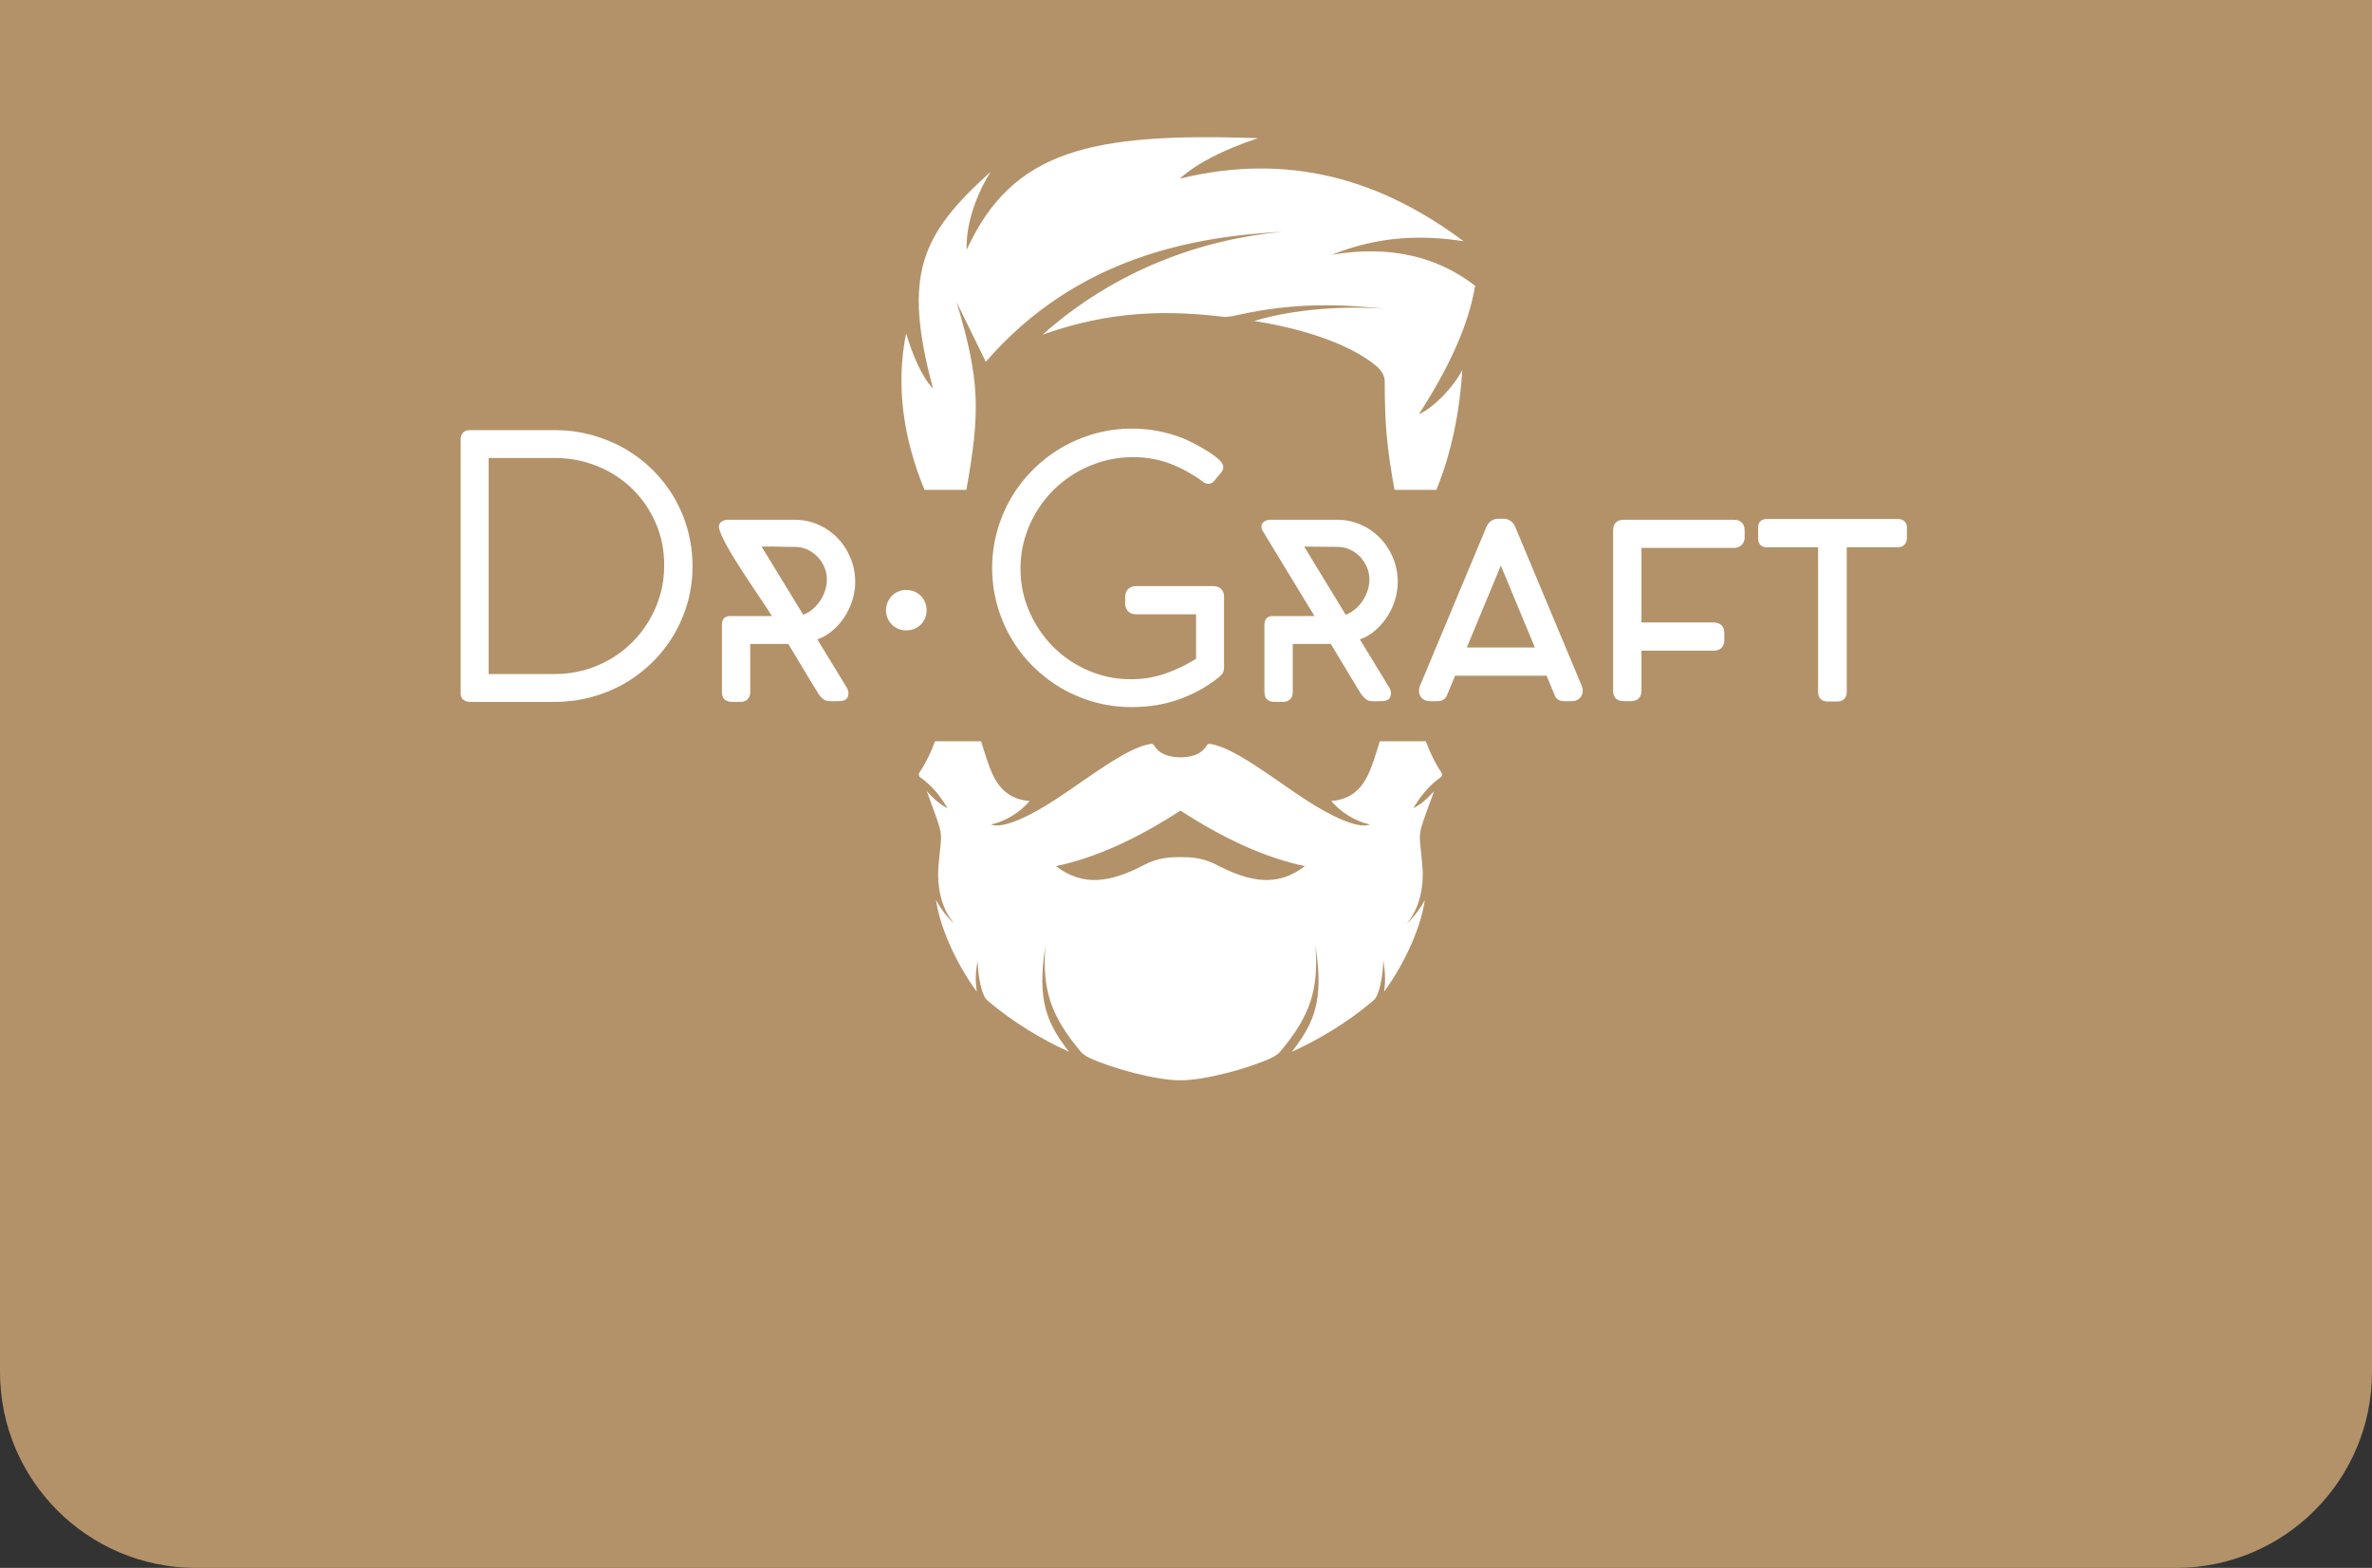
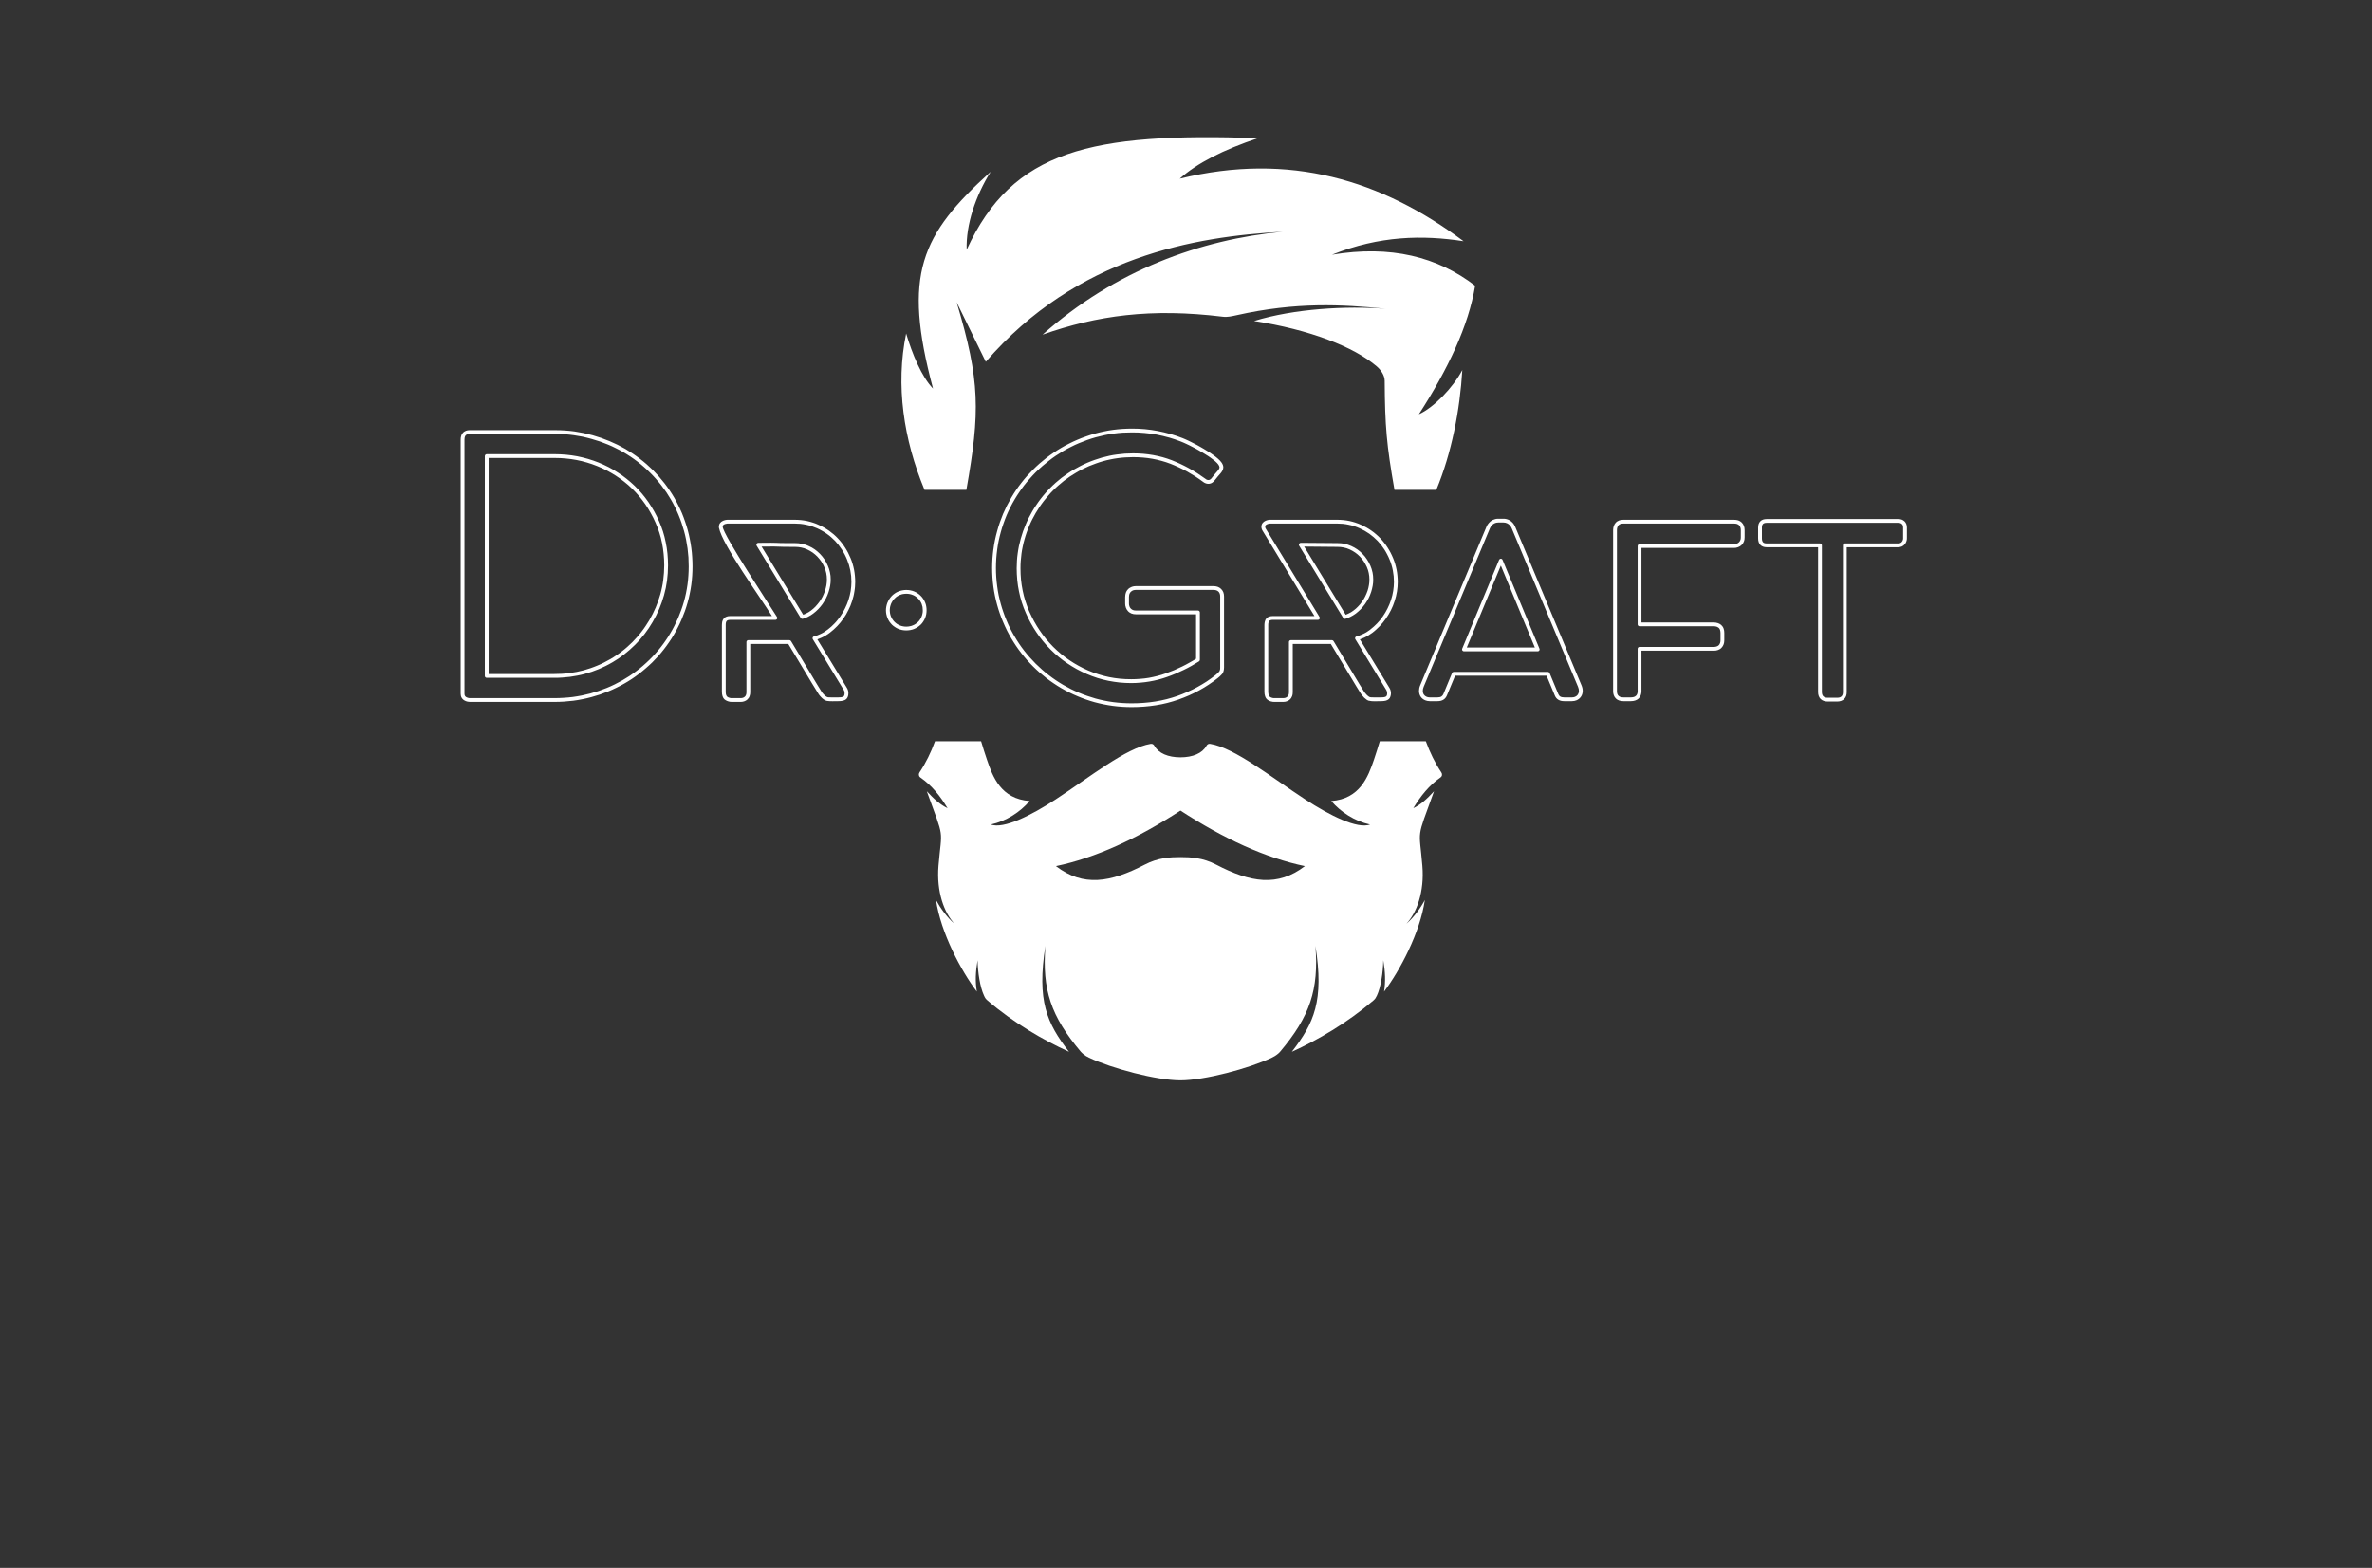
<svg xmlns="http://www.w3.org/2000/svg" width="242" height="160" viewBox="0 0 242 160" fill="none">
  <rect x="0" y="0" width="242" height="160" fill="#333333" stroke="none" />
-   <path d="M0 0H242V140C242 151.046 233.046 160 222 160H20C8.954 160 0 151.046 0 140V0Z" fill="#B39269" />
-   <path d="M47.196 44.861C47.196 44.745 47.207 44.639 47.233 44.549C47.26 44.449 47.308 44.358 47.366 44.295C47.425 44.231 47.504 44.178 47.6 44.141C47.68 44.11 47.775 44.089 47.882 44.089H56.721C57.343 44.089 57.965 44.136 58.571 44.216C59.198 44.306 59.81 44.438 60.41 44.602C60.995 44.766 61.564 44.967 62.117 45.2C62.664 45.428 63.196 45.687 63.7 45.984C64.205 46.275 64.689 46.598 65.152 46.953C65.614 47.312 66.055 47.699 66.475 48.112C66.89 48.525 67.278 48.964 67.634 49.425C67.99 49.885 68.32 50.367 68.612 50.875C68.91 51.378 69.17 51.908 69.399 52.453C69.627 53.003 69.819 53.57 69.978 54.157C70.137 54.74 70.26 55.333 70.339 55.947C70.419 56.556 70.462 57.175 70.462 57.805C70.462 58.435 70.419 59.054 70.334 59.668C70.249 60.277 70.127 60.87 69.962 61.452C69.797 62.035 69.595 62.596 69.361 63.136C69.127 63.681 68.862 64.205 68.564 64.708C68.266 65.211 67.937 65.693 67.575 66.153C67.214 66.614 66.821 67.053 66.401 67.466C65.981 67.879 65.529 68.266 65.056 68.626C64.594 68.98 64.104 69.303 63.594 69.594C63.079 69.886 62.542 70.145 61.989 70.373C61.436 70.6 60.862 70.796 60.272 70.955C59.687 71.114 59.081 71.236 58.465 71.315C57.848 71.394 57.221 71.431 56.594 71.431H47.972C47.882 71.431 47.791 71.421 47.706 71.4C47.621 71.378 47.541 71.347 47.467 71.304C47.377 71.251 47.308 71.183 47.26 71.087C47.217 71.003 47.196 70.902 47.196 70.785V44.861ZM157.916 68.763H148.322L147.44 70.891C147.318 71.188 147.089 71.362 146.653 71.362H145.866C145.202 71.362 144.745 70.785 145.069 70.007L151.836 53.829C151.947 53.559 152.139 53.347 152.383 53.231C152.521 53.167 152.681 53.13 152.846 53.13H153.122H153.393C153.563 53.13 153.717 53.167 153.855 53.231C154.1 53.347 154.291 53.559 154.408 53.829L161.17 70.007C161.494 70.785 161.037 71.362 160.372 71.362H159.591C159.155 71.362 158.926 71.188 158.799 70.891L157.916 68.763ZM149.359 66.27H156.885L153.122 57.207L149.359 66.27ZM123.781 60.002C124.057 60.002 124.28 60.081 124.44 60.23C124.599 60.378 124.684 60.59 124.684 60.87V68.123C124.684 68.245 124.668 68.35 124.642 68.44C124.615 68.546 124.567 68.631 124.498 68.694L124.445 68.753C124.365 68.832 124.27 68.933 124.137 69.038C123.531 69.515 122.893 69.933 122.234 70.293C121.57 70.653 120.873 70.96 120.161 71.209C119.443 71.458 118.689 71.648 117.902 71.775C117.115 71.903 116.302 71.966 115.457 71.966C114.165 71.966 112.921 71.797 111.725 71.468C111.13 71.304 110.556 71.103 110.003 70.87C109.44 70.632 108.898 70.362 108.377 70.055C107.856 69.753 107.356 69.42 106.883 69.054C106.41 68.689 105.953 68.292 105.533 67.869C104.677 67.016 103.944 66.074 103.332 65.036C103.029 64.518 102.758 63.972 102.519 63.411C102.285 62.855 102.083 62.273 101.918 61.68C101.754 61.082 101.626 60.473 101.541 59.854C101.461 59.229 101.419 58.594 101.419 57.953C101.419 57.318 101.461 56.693 101.546 56.074C101.626 55.455 101.754 54.846 101.918 54.247C102.083 53.654 102.285 53.072 102.519 52.516C102.753 51.955 103.029 51.415 103.332 50.896C103.641 50.378 103.975 49.88 104.342 49.409C104.709 48.938 105.108 48.488 105.533 48.064C105.958 47.641 106.405 47.244 106.883 46.873C107.356 46.508 107.856 46.169 108.382 45.862C108.903 45.555 109.445 45.285 110.003 45.047C110.567 44.809 111.146 44.607 111.741 44.438C112.342 44.269 112.959 44.141 113.586 44.057C114.208 43.972 114.846 43.93 115.494 43.93C116.366 43.93 117.227 44.009 118.077 44.168C118.928 44.327 119.757 44.57 120.57 44.888C120.74 44.951 120.921 45.031 121.123 45.126C121.325 45.221 121.532 45.327 121.75 45.438L121.761 45.444C121.979 45.555 122.197 45.677 122.409 45.798C122.622 45.92 122.835 46.042 123.042 46.174C123.255 46.301 123.451 46.428 123.627 46.556C123.807 46.688 123.972 46.815 124.121 46.942C124.27 47.074 124.392 47.201 124.472 47.312C124.562 47.45 124.61 47.577 124.61 47.699C124.61 47.778 124.589 47.863 124.536 47.953C124.498 48.027 124.44 48.107 124.36 48.191L124.35 48.212C124.217 48.361 124.02 48.583 123.786 48.885C123.722 48.969 123.653 49.044 123.568 49.091L123.558 49.102C123.467 49.155 123.371 49.181 123.265 49.176C123.18 49.176 123.111 49.155 123.042 49.128L123.031 49.123C122.973 49.096 122.925 49.065 122.882 49.033C122.346 48.631 121.787 48.276 121.224 47.964C120.655 47.646 120.071 47.376 119.47 47.143C118.88 46.915 118.258 46.746 117.615 46.63C116.972 46.513 116.302 46.455 115.606 46.455C115.053 46.455 114.516 46.492 113.995 46.566C113.474 46.635 112.964 46.741 112.464 46.884C111.97 47.027 111.486 47.196 111.024 47.397C110.551 47.598 110.099 47.826 109.663 48.08C109.232 48.334 108.818 48.615 108.419 48.922C108.021 49.229 107.648 49.562 107.298 49.912C106.952 50.267 106.628 50.637 106.325 51.029C106.027 51.42 105.751 51.833 105.496 52.262C105.241 52.696 105.017 53.136 104.826 53.591C104.635 54.046 104.47 54.517 104.332 55.005C104.193 55.492 104.092 55.978 104.023 56.476C103.954 56.974 103.917 57.477 103.917 57.99C103.917 58.795 103.997 59.568 104.146 60.309C104.3 61.055 104.528 61.775 104.831 62.474C105.134 63.168 105.496 63.824 105.91 64.438C106.325 65.047 106.787 65.613 107.308 66.138C107.829 66.662 108.398 67.127 109.004 67.535C109.61 67.948 110.264 68.308 110.96 68.61C111.656 68.906 112.374 69.134 113.118 69.282C113.852 69.436 114.617 69.51 115.409 69.51C116.036 69.51 116.647 69.457 117.243 69.356C117.838 69.256 118.423 69.107 118.992 68.906C119.566 68.7 120.129 68.462 120.682 68.197C121.197 67.943 121.713 67.657 122.218 67.334V62.495H115.893C115.754 62.495 115.632 62.474 115.521 62.432L115.51 62.426C115.398 62.384 115.297 62.315 115.223 62.231C115.143 62.146 115.085 62.045 115.048 61.94L115.042 61.929C115.005 61.823 114.989 61.706 114.989 61.59V60.928C114.989 60.785 115.01 60.653 115.053 60.542V60.531C115.101 60.415 115.164 60.314 115.255 60.235C115.34 60.161 115.436 60.097 115.547 60.06C115.653 60.023 115.765 60.002 115.893 60.002H123.781ZM141.598 70.314C141.635 70.383 141.667 70.452 141.688 70.526C141.704 70.6 141.715 70.674 141.715 70.749C141.715 70.865 141.699 70.966 141.662 71.05C141.619 71.151 141.55 71.225 141.455 71.267C141.385 71.304 141.295 71.326 141.189 71.341C141.093 71.352 140.976 71.362 140.849 71.362H140.03L139.892 71.357L139.754 71.336C139.706 71.326 139.658 71.31 139.615 71.288C139.562 71.262 139.514 71.23 139.467 71.193L139.461 71.188C139.413 71.156 139.366 71.108 139.312 71.061C139.27 71.013 139.217 70.966 139.169 70.907L139.164 70.902C139.116 70.838 139.063 70.764 139.004 70.68C138.946 70.595 138.882 70.5 138.823 70.394L138.818 70.383C138.34 69.6 137.824 68.758 137.324 67.911L137.319 67.9C137.075 67.493 136.82 67.064 136.554 66.63L135.884 65.518H131.695V70.643C131.695 70.764 131.68 70.876 131.642 70.971C131.605 71.077 131.547 71.167 131.467 71.241C131.398 71.304 131.313 71.352 131.222 71.384C131.132 71.415 131.031 71.431 130.93 71.431H130.016C129.915 71.431 129.819 71.421 129.729 71.394C129.633 71.373 129.548 71.331 129.468 71.283C129.367 71.22 129.298 71.119 129.25 70.992C129.213 70.881 129.197 70.749 129.197 70.59V63.782C129.197 63.676 129.208 63.581 129.224 63.496C129.245 63.401 129.282 63.321 129.33 63.263L129.335 63.252C129.389 63.189 129.458 63.136 129.553 63.104C129.628 63.078 129.723 63.067 129.83 63.067H134.454C132.875 60.473 130.133 56.603 128.953 54.02C128.931 53.977 128.915 53.935 128.905 53.893C128.894 53.845 128.889 53.797 128.889 53.75C128.889 53.559 128.985 53.416 129.181 53.326C129.256 53.295 129.325 53.273 129.394 53.258H129.404C129.474 53.242 129.543 53.231 129.606 53.231H136.41C136.835 53.231 137.245 53.273 137.643 53.358C138.042 53.443 138.425 53.565 138.792 53.734C139.158 53.898 139.499 54.094 139.812 54.316C140.131 54.539 140.423 54.787 140.689 55.073C140.955 55.349 141.194 55.656 141.407 55.984C141.614 56.307 141.795 56.656 141.949 57.027C142.103 57.403 142.22 57.784 142.294 58.175C142.369 58.572 142.406 58.98 142.406 59.393C142.406 59.705 142.385 60.023 142.332 60.341V60.346C142.278 60.658 142.204 60.971 142.103 61.278C141.997 61.59 141.875 61.897 141.731 62.183C141.587 62.474 141.423 62.749 141.237 63.014C141.056 63.279 140.849 63.528 140.636 63.755C140.413 63.988 140.168 64.205 139.918 64.401L139.908 64.412C139.647 64.608 139.376 64.772 139.089 64.904C138.882 64.994 138.664 65.073 138.441 65.132L141.598 70.314ZM135.39 55.613L135.039 55.608L134.348 55.581C133.8 55.576 133.258 55.587 132.711 55.592L137.208 62.961C137.367 62.913 137.516 62.855 137.659 62.786C137.851 62.697 138.031 62.585 138.207 62.458C138.377 62.326 138.536 62.183 138.691 62.029C138.839 61.876 138.978 61.712 139.105 61.532C139.233 61.352 139.344 61.166 139.445 60.971C139.546 60.775 139.631 60.574 139.7 60.367V60.357C139.77 60.155 139.823 59.949 139.855 59.742C139.892 59.536 139.908 59.33 139.908 59.123C139.908 58.663 139.817 58.223 139.631 57.8C139.541 57.588 139.429 57.381 139.302 57.191L139.297 57.18C139.174 57 139.036 56.826 138.882 56.667C138.563 56.339 138.196 56.084 137.776 55.894C137.569 55.799 137.351 55.73 137.133 55.682C136.91 55.634 136.681 55.613 136.447 55.613H135.39ZM176.898 53.231C177.185 53.231 177.408 53.305 177.562 53.459C177.722 53.612 177.801 53.829 177.801 54.115V54.84C177.801 54.962 177.78 55.079 177.743 55.184C177.701 55.296 177.637 55.391 177.557 55.47L177.541 55.486C177.461 55.56 177.366 55.619 177.259 55.661C177.148 55.703 177.025 55.724 176.898 55.724H167.272V63.718H174.857C174.979 63.718 175.091 63.734 175.192 63.766L175.202 63.771C175.303 63.803 175.394 63.856 175.473 63.919L175.484 63.93C175.564 64.004 175.627 64.099 175.665 64.21C175.707 64.322 175.723 64.449 175.723 64.586V65.338C175.723 65.46 175.707 65.576 175.67 65.682C175.633 65.793 175.58 65.889 175.5 65.968C175.42 66.047 175.325 66.111 175.213 66.153C175.107 66.19 174.984 66.212 174.857 66.212H167.272V70.531C167.272 70.801 167.192 71.008 167.032 71.151C166.878 71.288 166.66 71.362 166.379 71.362H165.629C165.353 71.362 165.145 71.288 164.997 71.145C164.848 71.003 164.768 70.796 164.768 70.531V54.094C164.768 53.972 164.789 53.861 164.821 53.76C164.853 53.654 164.906 53.559 164.975 53.48C165.05 53.395 165.145 53.332 165.262 53.289C165.369 53.252 165.491 53.231 165.629 53.231H176.898ZM185.679 55.65H180.247C179.789 55.65 179.561 55.412 179.561 54.93V53.845C179.561 53.385 179.789 53.157 180.247 53.157H193.652C193.875 53.157 194.045 53.22 194.173 53.337C194.295 53.459 194.359 53.623 194.359 53.845V54.93C194.359 55.015 194.343 55.1 194.317 55.184C194.285 55.264 194.242 55.343 194.189 55.412C194.125 55.492 194.045 55.555 193.955 55.592C193.865 55.629 193.764 55.65 193.652 55.65H188.22V70.621C188.22 70.87 188.151 71.061 188.018 71.193C187.88 71.331 187.688 71.4 187.438 71.4H186.466C186.216 71.4 186.024 71.331 185.886 71.193C185.748 71.061 185.679 70.87 185.679 70.621V55.65ZM56.53 68.98C57.072 68.98 57.604 68.943 58.114 68.88C58.63 68.811 59.129 68.716 59.613 68.583C60.102 68.451 60.575 68.287 61.032 68.096C61.484 67.906 61.93 67.689 62.356 67.44L62.366 67.434C62.781 67.191 63.179 66.921 63.557 66.63C63.945 66.333 64.312 66.005 64.657 65.661C64.997 65.322 65.316 64.962 65.609 64.581C65.901 64.195 66.172 63.792 66.417 63.374C66.666 62.951 66.884 62.511 67.076 62.061C67.267 61.617 67.427 61.156 67.559 60.685C67.692 60.208 67.793 59.721 67.857 59.224C67.926 58.726 67.958 58.218 67.958 57.694C67.958 56.889 67.884 56.116 67.735 55.38C67.586 54.639 67.358 53.93 67.06 53.258C66.757 52.575 66.401 51.939 65.997 51.352C65.587 50.759 65.125 50.214 64.609 49.716C64.099 49.218 63.536 48.774 62.935 48.382C62.334 47.995 61.686 47.662 60.995 47.381C60.304 47.101 59.586 46.894 58.853 46.751C58.119 46.614 57.364 46.545 56.588 46.545H49.657V68.98H56.53ZM86.243 70.304C86.286 70.373 86.318 70.447 86.334 70.521C86.355 70.595 86.365 70.674 86.365 70.749C86.365 70.865 86.35 70.966 86.312 71.05C86.264 71.151 86.195 71.225 86.1 71.267C86.031 71.299 85.94 71.326 85.834 71.341C85.738 71.352 85.621 71.362 85.499 71.362H84.675L84.542 71.357L84.42 71.341C84.367 71.331 84.314 71.31 84.26 71.288C84.213 71.262 84.165 71.23 84.117 71.193L84.112 71.188C84.064 71.151 84.016 71.108 83.963 71.061C83.915 71.013 83.867 70.96 83.819 70.902C83.766 70.844 83.713 70.77 83.655 70.68C83.601 70.606 83.543 70.505 83.474 70.399L83.049 69.695C82.708 69.134 82.347 68.541 81.975 67.911C81.715 67.477 81.459 67.048 81.204 66.63L80.529 65.518H76.346V70.643C76.346 70.764 76.33 70.876 76.293 70.976C76.255 71.082 76.197 71.172 76.117 71.241C76.048 71.304 75.963 71.352 75.868 71.384C75.777 71.415 75.681 71.431 75.58 71.431H74.666C74.565 71.431 74.469 71.421 74.374 71.394C74.284 71.368 74.193 71.331 74.119 71.283C74.018 71.22 73.949 71.119 73.901 70.992C73.864 70.881 73.848 70.749 73.848 70.59V63.782C73.848 63.676 73.853 63.581 73.874 63.496C73.895 63.401 73.933 63.321 73.975 63.263L73.986 63.252C74.039 63.189 74.108 63.136 74.198 63.104C74.278 63.078 74.374 63.067 74.475 63.067H79.105L73.731 54.269C73.699 54.221 73.672 54.173 73.656 54.131L73.598 54.004C73.576 53.962 73.566 53.93 73.555 53.893V53.882C73.545 53.84 73.534 53.797 73.534 53.75C73.534 53.559 73.635 53.416 73.832 53.326C73.906 53.295 73.975 53.273 74.044 53.258H74.05C74.124 53.242 74.193 53.231 74.257 53.231H81.061C81.481 53.231 81.895 53.273 82.288 53.358C82.687 53.443 83.075 53.57 83.437 53.734C83.809 53.898 84.149 54.094 84.468 54.316C84.781 54.539 85.074 54.793 85.34 55.073C85.605 55.349 85.844 55.656 86.052 55.978L86.057 55.989C86.264 56.317 86.445 56.661 86.599 57.027C86.754 57.403 86.87 57.784 86.945 58.175C87.019 58.572 87.056 58.98 87.056 59.393C87.056 59.705 87.03 60.023 86.982 60.341C86.929 60.653 86.849 60.965 86.748 61.278C86.647 61.59 86.525 61.892 86.381 62.183C86.238 62.474 86.073 62.749 85.887 63.014C85.701 63.279 85.499 63.528 85.281 63.761C85.058 63.993 84.819 64.205 84.564 64.401C84.308 64.602 84.032 64.766 83.74 64.899C83.532 64.994 83.314 65.073 83.091 65.132L86.243 70.304ZM80.04 55.613L79.689 55.608L78.998 55.581C78.876 55.576 78.759 55.576 78.642 55.576L77.361 55.592L81.858 62.961C82.017 62.913 82.166 62.855 82.315 62.786C82.501 62.697 82.682 62.585 82.857 62.458C83.027 62.326 83.192 62.183 83.341 62.029L83.352 62.019C83.495 61.871 83.633 61.706 83.756 61.532C83.883 61.352 83.995 61.166 84.096 60.971C84.197 60.775 84.282 60.574 84.346 60.367C84.415 60.155 84.468 59.949 84.505 59.742C84.537 59.536 84.558 59.33 84.558 59.123C84.558 58.89 84.532 58.668 84.489 58.451C84.441 58.228 84.372 58.011 84.282 57.8C84.186 57.583 84.08 57.381 83.952 57.191C83.83 57.006 83.686 56.831 83.532 56.667C83.373 56.503 83.203 56.36 83.017 56.227C82.831 56.1 82.634 55.989 82.427 55.894C82.214 55.799 82.001 55.73 81.784 55.682C81.56 55.64 81.332 55.613 81.093 55.613H80.04ZM90.586 62.278C90.586 62.151 90.597 62.029 90.623 61.908C90.644 61.786 90.682 61.669 90.729 61.553C90.772 61.442 90.83 61.336 90.894 61.235C90.963 61.13 91.043 61.034 91.128 60.95C91.213 60.859 91.303 60.78 91.404 60.711C91.505 60.642 91.612 60.584 91.723 60.542C91.84 60.494 91.957 60.457 92.085 60.436C92.202 60.41 92.329 60.399 92.457 60.399C92.723 60.399 92.972 60.441 93.196 60.537H93.206C93.43 60.632 93.632 60.77 93.807 60.944C93.988 61.124 94.121 61.331 94.211 61.553C94.296 61.775 94.344 62.019 94.344 62.278C94.344 62.405 94.333 62.527 94.307 62.649C94.285 62.771 94.248 62.887 94.2 63.004C94.158 63.115 94.099 63.221 94.03 63.321C93.966 63.427 93.892 63.517 93.807 63.602L93.796 63.612C93.711 63.692 93.621 63.766 93.525 63.829C93.424 63.893 93.318 63.951 93.201 63.999C93.09 64.046 92.967 64.084 92.84 64.105C92.712 64.131 92.585 64.142 92.457 64.142C92.329 64.142 92.207 64.131 92.085 64.105C91.963 64.084 91.846 64.046 91.729 63.999C91.612 63.951 91.505 63.893 91.41 63.829C91.303 63.761 91.213 63.681 91.128 63.602C91.043 63.517 90.969 63.422 90.9 63.321C90.83 63.226 90.772 63.115 90.729 63.004C90.682 62.887 90.644 62.771 90.623 62.649L90.618 62.644C90.597 62.522 90.586 62.4 90.586 62.278Z" fill="white" />
  <path d="M46.999 44.861C46.999 44.797 47.005 44.733 47.01 44.675V44.665C47.021 44.606 47.031 44.553 47.047 44.501C47.063 44.432 47.09 44.373 47.117 44.321C47.148 44.262 47.186 44.209 47.228 44.167C47.265 44.119 47.313 44.082 47.366 44.045C47.414 44.014 47.473 43.982 47.531 43.961L47.542 43.955C47.59 43.934 47.643 43.924 47.701 43.913C47.76 43.902 47.818 43.897 47.882 43.897H56.721C57.03 43.897 57.343 43.908 57.657 43.929H57.662C57.976 43.95 58.289 43.982 58.598 44.024C58.911 44.072 59.22 44.125 59.528 44.188C59.842 44.257 60.155 44.331 60.464 44.416C60.756 44.501 61.048 44.591 61.34 44.691C61.622 44.792 61.909 44.903 62.191 45.019C62.467 45.136 62.739 45.258 63.01 45.39C63.275 45.522 63.541 45.665 63.802 45.813C64.051 45.962 64.307 46.12 64.551 46.285C64.796 46.449 65.035 46.623 65.269 46.803C65.508 46.983 65.736 47.174 65.96 47.365C66.183 47.56 66.401 47.767 66.614 47.973L66.624 47.984C66.831 48.196 67.033 48.407 67.219 48.619C67.416 48.842 67.602 49.069 67.788 49.307C67.969 49.54 68.144 49.784 68.309 50.027C68.474 50.271 68.633 50.52 68.782 50.774C68.931 51.033 69.069 51.293 69.202 51.563C69.335 51.833 69.463 52.103 69.579 52.378C69.691 52.658 69.803 52.939 69.898 53.23C69.999 53.516 70.09 53.812 70.169 54.104C70.249 54.4 70.318 54.702 70.377 55.004C70.441 55.3 70.488 55.607 70.531 55.919C70.573 56.232 70.605 56.544 70.621 56.856C70.642 57.174 70.653 57.492 70.653 57.804C70.653 58.116 70.642 58.434 70.621 58.757C70.6 59.069 70.568 59.382 70.526 59.689C70.483 60.001 70.43 60.308 70.366 60.61C70.308 60.912 70.233 61.208 70.148 61.505C70.063 61.801 69.973 62.092 69.872 62.373C69.771 62.653 69.659 62.934 69.542 63.209C69.425 63.484 69.298 63.76 69.159 64.024C69.027 64.289 68.883 64.554 68.729 64.808C68.58 65.062 68.421 65.311 68.251 65.554C68.086 65.798 67.91 66.036 67.724 66.274C67.538 66.513 67.347 66.74 67.156 66.957C66.959 67.174 66.752 67.391 66.539 67.603C66.321 67.809 66.103 68.016 65.869 68.212C65.646 68.408 65.412 68.598 65.173 68.778C64.939 68.958 64.695 69.128 64.445 69.297C64.195 69.461 63.945 69.615 63.69 69.758C63.435 69.906 63.169 70.044 62.887 70.181C62.616 70.314 62.34 70.441 62.063 70.552C61.776 70.668 61.495 70.774 61.208 70.875C60.915 70.97 60.618 71.06 60.325 71.139C60.022 71.219 59.719 71.293 59.416 71.351H59.411C59.113 71.415 58.805 71.462 58.492 71.505C58.178 71.542 57.859 71.573 57.545 71.595C57.221 71.616 56.907 71.626 56.594 71.626H47.972C47.919 71.626 47.866 71.621 47.813 71.616C47.765 71.611 47.712 71.6 47.659 71.589C47.611 71.573 47.558 71.558 47.51 71.542L47.505 71.536C47.457 71.515 47.414 71.494 47.372 71.473L47.361 71.462C47.303 71.43 47.249 71.388 47.207 71.341C47.159 71.293 47.117 71.235 47.085 71.171L47.079 71.161C47.053 71.108 47.031 71.049 47.021 70.986C47.005 70.922 46.999 70.859 46.999 70.785V44.861ZM47.398 44.723C47.393 44.765 47.388 44.813 47.388 44.861V70.785C47.388 70.827 47.393 70.869 47.398 70.906C47.409 70.938 47.419 70.965 47.43 70.991V71.002C47.446 71.028 47.467 71.055 47.489 71.076C47.505 71.097 47.531 71.118 47.558 71.134C47.584 71.15 47.627 71.171 47.659 71.182C47.691 71.192 47.722 71.203 47.754 71.213L47.861 71.235L47.972 71.24H56.594C56.907 71.24 57.216 71.229 57.519 71.208C57.827 71.192 58.135 71.161 58.438 71.124C58.736 71.081 59.039 71.034 59.337 70.975H59.342C59.64 70.912 59.937 70.843 60.224 70.769C60.517 70.689 60.804 70.599 61.08 70.509C61.367 70.409 61.644 70.308 61.915 70.197C62.191 70.086 62.457 69.964 62.717 69.837C62.978 69.71 63.238 69.572 63.499 69.424C63.748 69.281 63.993 69.128 64.232 68.974C64.471 68.815 64.71 68.646 64.939 68.471C65.173 68.297 65.401 68.111 65.62 67.921C65.837 67.73 66.055 67.534 66.263 67.328C66.47 67.127 66.672 66.915 66.863 66.698C67.06 66.481 67.246 66.258 67.421 66.036C67.597 65.814 67.767 65.581 67.932 65.337C68.097 65.099 68.251 64.861 68.394 64.612C68.543 64.363 68.686 64.109 68.814 63.85C68.947 63.59 69.069 63.326 69.186 63.061C69.298 62.791 69.404 62.521 69.505 62.24C69.606 61.965 69.696 61.684 69.776 61.399C69.856 61.113 69.93 60.822 69.989 60.531C70.052 60.234 70.1 59.938 70.143 59.641C70.185 59.339 70.217 59.038 70.233 58.73C70.254 58.429 70.265 58.116 70.265 57.804C70.265 57.486 70.254 57.179 70.239 56.883C70.217 56.576 70.185 56.269 70.148 55.967C70.106 55.676 70.058 55.38 69.999 55.078C69.941 54.781 69.872 54.49 69.792 54.204C69.712 53.913 69.627 53.633 69.532 53.352C69.436 53.071 69.33 52.796 69.218 52.526C69.106 52.256 68.984 51.991 68.857 51.732C68.729 51.473 68.591 51.218 68.447 50.97C68.298 50.721 68.144 50.477 67.99 50.239C67.825 50.006 67.661 49.773 67.485 49.546C67.31 49.318 67.124 49.096 66.932 48.879C66.741 48.662 66.544 48.455 66.348 48.259L66.337 48.249C66.13 48.042 65.917 47.841 65.699 47.656C65.481 47.46 65.258 47.28 65.035 47.105C64.806 46.931 64.572 46.761 64.333 46.602C64.099 46.444 63.855 46.295 63.605 46.147C63.355 46.004 63.1 45.866 62.834 45.739C62.579 45.607 62.313 45.485 62.042 45.374C61.771 45.263 61.495 45.157 61.213 45.056C60.931 44.961 60.644 44.871 60.357 44.792C60.059 44.707 59.757 44.633 59.448 44.564C59.151 44.506 58.848 44.453 58.545 44.411C58.242 44.368 57.939 44.337 57.636 44.315H57.63C57.333 44.294 57.03 44.284 56.721 44.284H47.882C47.839 44.284 47.802 44.284 47.77 44.289C47.738 44.294 47.706 44.305 47.68 44.315L47.669 44.321C47.637 44.331 47.605 44.347 47.584 44.363C47.558 44.384 47.531 44.405 47.51 44.426C47.489 44.448 47.473 44.469 47.462 44.495C47.441 44.527 47.43 44.564 47.419 44.601C47.409 44.633 47.404 44.67 47.398 44.712V44.723ZM157.789 68.953H148.455L147.621 70.965C147.541 71.15 147.429 71.298 147.264 71.399C147.11 71.499 146.908 71.552 146.653 71.552H145.867C145.702 71.552 145.542 71.52 145.404 71.462C145.213 71.383 145.053 71.256 144.942 71.092C144.835 70.928 144.772 70.727 144.772 70.499C144.772 70.324 144.809 70.133 144.894 69.932L151.655 53.754C151.719 53.601 151.809 53.458 151.921 53.341C152.027 53.225 152.16 53.124 152.304 53.056C152.383 53.018 152.474 52.987 152.564 52.965C152.66 52.944 152.75 52.934 152.846 52.934H153.393C153.489 52.934 153.585 52.944 153.675 52.965C153.771 52.987 153.856 53.018 153.941 53.056C154.084 53.124 154.212 53.225 154.323 53.341C154.43 53.458 154.52 53.601 154.584 53.754L161.35 69.932C161.435 70.133 161.473 70.324 161.473 70.499C161.473 70.727 161.409 70.928 161.297 71.092C161.186 71.256 161.026 71.383 160.84 71.462C160.697 71.52 160.542 71.552 160.372 71.552H159.591C159.336 71.552 159.134 71.499 158.974 71.399C158.81 71.298 158.698 71.15 158.624 70.965L157.789 68.953ZM148.322 68.567H157.917C157.996 68.572 158.065 68.614 158.097 68.688L158.98 70.817C159.028 70.928 159.091 71.018 159.182 71.076C159.277 71.134 159.41 71.166 159.591 71.166H160.372C160.489 71.166 160.596 71.145 160.691 71.108C160.808 71.06 160.909 70.981 160.978 70.88C161.047 70.774 161.085 70.647 161.085 70.499C161.085 70.372 161.058 70.234 160.994 70.081L154.228 53.903C154.18 53.786 154.116 53.685 154.036 53.601C153.962 53.521 153.872 53.453 153.771 53.405C153.717 53.378 153.654 53.357 153.59 53.341C153.531 53.331 153.468 53.32 153.393 53.32H152.846C152.777 53.32 152.707 53.331 152.649 53.341C152.585 53.357 152.527 53.378 152.468 53.405C152.367 53.453 152.282 53.521 152.203 53.601C152.128 53.685 152.064 53.786 152.011 53.903L145.25 70.081C145.186 70.234 145.16 70.372 145.16 70.499C145.16 70.647 145.197 70.774 145.266 70.88C145.335 70.981 145.431 71.06 145.553 71.108C145.643 71.145 145.75 71.166 145.867 71.166H146.653C146.829 71.166 146.962 71.134 147.057 71.076C147.148 71.018 147.217 70.928 147.264 70.817L148.136 68.704C148.163 68.625 148.237 68.567 148.322 68.567ZM149.646 66.078H156.593L153.122 57.714L149.646 66.078ZM156.885 66.465H149.359C149.332 66.465 149.311 66.46 149.284 66.449C149.183 66.407 149.141 66.296 149.178 66.2L152.941 57.137C152.963 57.089 153 57.052 153.048 57.031C153.149 56.989 153.26 57.036 153.297 57.137L157.056 66.184C157.071 66.211 157.077 66.237 157.077 66.269C157.077 66.38 156.992 66.465 156.885 66.465ZM123.781 59.81C123.94 59.81 124.089 59.832 124.217 59.874C124.355 59.922 124.477 59.996 124.573 60.091C124.674 60.186 124.754 60.303 124.807 60.435C124.855 60.562 124.881 60.71 124.881 60.869V68.122C124.881 68.191 124.876 68.254 124.865 68.312V68.334C124.855 68.387 124.844 68.445 124.828 68.492C124.812 68.561 124.786 68.62 124.754 68.678L124.748 68.688C124.716 68.741 124.679 68.794 124.637 68.831L124.568 68.9C124.493 68.98 124.392 69.08 124.254 69.186C123.946 69.43 123.632 69.657 123.318 69.864C122.994 70.081 122.665 70.276 122.324 70.462C121.99 70.642 121.649 70.811 121.299 70.965C120.948 71.118 120.592 71.261 120.225 71.388C119.858 71.515 119.486 71.632 119.103 71.727C118.726 71.822 118.338 71.902 117.934 71.965C117.53 72.029 117.126 72.076 116.717 72.108C116.302 72.14 115.882 72.156 115.457 72.156C114.803 72.156 114.165 72.114 113.527 72.029C112.9 71.944 112.278 71.817 111.672 71.653C111.369 71.568 111.077 71.478 110.79 71.378C110.498 71.277 110.211 71.166 109.929 71.044C109.642 70.928 109.365 70.795 109.089 70.663C108.813 70.525 108.542 70.377 108.276 70.224C108.01 70.065 107.75 69.906 107.505 69.737C107.255 69.572 107.011 69.392 106.766 69.207C106.522 69.016 106.288 68.826 106.059 68.625C105.831 68.424 105.607 68.217 105.395 68.005C104.964 67.577 104.56 67.121 104.188 66.64C103.816 66.163 103.476 65.655 103.168 65.131C103.008 64.861 102.865 64.596 102.726 64.326L102.721 64.31C102.588 64.04 102.461 63.765 102.344 63.484C102.222 63.209 102.115 62.923 102.009 62.621C101.908 62.325 101.812 62.029 101.733 61.732C101.647 61.425 101.573 61.123 101.509 60.811C101.445 60.504 101.392 60.192 101.35 59.879C101.307 59.562 101.275 59.239 101.254 58.921C101.233 58.598 101.222 58.27 101.222 57.952C101.222 57.635 101.233 57.317 101.254 56.994V56.989C101.275 56.676 101.313 56.359 101.35 56.047L101.355 56.041C101.392 55.729 101.445 55.422 101.509 55.115C101.573 54.813 101.647 54.506 101.733 54.199C101.812 53.897 101.908 53.601 102.009 53.304C102.11 53.013 102.222 52.722 102.338 52.441C102.461 52.156 102.588 51.88 102.726 51.605C102.865 51.33 103.014 51.06 103.168 50.795C103.322 50.53 103.487 50.271 103.651 50.027C103.821 49.779 103.997 49.535 104.188 49.292C104.374 49.048 104.571 48.815 104.768 48.587C104.97 48.36 105.182 48.138 105.395 47.926C105.607 47.714 105.831 47.502 106.059 47.301L106.07 47.291C106.298 47.095 106.527 46.904 106.766 46.719C107.005 46.533 107.255 46.353 107.51 46.184C107.76 46.015 108.021 45.85 108.281 45.697C108.552 45.538 108.823 45.39 109.094 45.258C109.365 45.12 109.642 44.993 109.929 44.871C110.211 44.749 110.503 44.638 110.795 44.538C111.088 44.432 111.385 44.337 111.688 44.252C111.997 44.167 112.305 44.093 112.618 44.029C112.927 43.961 113.24 43.908 113.559 43.865C113.878 43.823 114.197 43.791 114.521 43.77C114.846 43.749 115.17 43.738 115.494 43.738C115.93 43.738 116.371 43.754 116.812 43.797C117.254 43.839 117.684 43.897 118.115 43.982C118.54 44.061 118.97 44.162 119.39 44.284H119.401C119.821 44.405 120.236 44.548 120.645 44.707L120.911 44.818L121.203 44.951L121.517 45.104C121.74 45.215 121.952 45.326 122.176 45.443L122.505 45.628L122.824 45.813L123.143 46.009L123.457 46.205L123.738 46.401C123.829 46.465 123.919 46.528 124.004 46.597C124.089 46.66 124.169 46.729 124.249 46.798C124.328 46.867 124.397 46.936 124.461 46.999C124.525 47.068 124.584 47.137 124.626 47.2C124.685 47.285 124.727 47.365 124.759 47.444C124.791 47.529 124.807 47.613 124.807 47.698C124.807 47.751 124.796 47.815 124.78 47.873L124.775 47.883C124.759 47.936 124.738 47.989 124.706 48.042C124.685 48.09 124.653 48.138 124.621 48.18C124.584 48.227 124.546 48.275 124.509 48.323L124.483 48.349C124.355 48.498 124.164 48.709 123.94 49L123.93 49.011C123.898 49.059 123.861 49.101 123.818 49.138C123.776 49.18 123.728 49.223 123.675 49.255L123.653 49.265C123.595 49.302 123.536 49.329 123.467 49.344C123.404 49.366 123.329 49.371 123.255 49.371C123.202 49.366 123.154 49.36 123.106 49.35C123.058 49.339 123.01 49.323 122.968 49.302L122.952 49.297C122.914 49.281 122.883 49.26 122.851 49.244L122.766 49.186C122.5 48.99 122.229 48.799 121.958 48.624C121.681 48.45 121.405 48.286 121.129 48.127C120.847 47.973 120.565 47.83 120.278 47.698C119.991 47.56 119.699 47.439 119.401 47.322C119.109 47.211 118.811 47.111 118.508 47.031C118.205 46.946 117.897 46.872 117.583 46.819C117.264 46.761 116.94 46.719 116.61 46.692C116.286 46.666 115.951 46.65 115.606 46.65C115.329 46.65 115.064 46.66 114.803 46.676C114.537 46.692 114.277 46.719 114.022 46.756C113.767 46.788 113.517 46.835 113.262 46.888C113.012 46.936 112.767 46.999 112.518 47.068C112.273 47.137 112.034 47.216 111.8 47.301C111.561 47.386 111.327 47.476 111.098 47.571C110.87 47.672 110.641 47.778 110.418 47.889C110.195 48 109.977 48.122 109.764 48.249C109.552 48.37 109.339 48.503 109.137 48.64C108.94 48.773 108.738 48.921 108.536 49.075C108.345 49.228 108.154 49.382 107.973 49.546C107.787 49.71 107.606 49.874 107.436 50.049C107.271 50.218 107.101 50.393 106.942 50.583L106.931 50.594C106.777 50.769 106.628 50.954 106.479 51.144C106.33 51.335 106.192 51.536 106.054 51.737C105.921 51.933 105.793 52.14 105.661 52.362L105.655 52.373C105.533 52.584 105.416 52.796 105.31 53.008C105.203 53.225 105.097 53.442 105.007 53.664C104.911 53.887 104.821 54.114 104.741 54.347C104.661 54.58 104.582 54.818 104.518 55.057C104.449 55.295 104.39 55.533 104.342 55.777C104.289 56.015 104.247 56.258 104.215 56.502C104.183 56.745 104.156 56.994 104.14 57.238C104.119 57.481 104.114 57.73 104.114 57.989C104.114 58.386 104.13 58.778 104.167 59.154C104.204 59.535 104.263 59.906 104.337 60.271C104.411 60.636 104.502 60.996 104.619 61.351C104.73 61.706 104.863 62.055 105.007 62.394C105.161 62.738 105.326 63.072 105.501 63.394C105.677 63.712 105.863 64.024 106.07 64.326C106.277 64.633 106.495 64.924 106.718 65.2C106.952 65.48 107.197 65.745 107.447 66.004C107.707 66.258 107.973 66.502 108.244 66.73C108.52 66.957 108.813 67.174 109.11 67.375C109.408 67.577 109.716 67.767 110.041 67.942C110.365 68.122 110.7 68.286 111.035 68.429C111.375 68.577 111.726 68.704 112.082 68.815C112.432 68.927 112.794 69.022 113.155 69.096C113.517 69.17 113.889 69.223 114.261 69.26C114.633 69.297 115.016 69.313 115.409 69.313C115.717 69.313 116.02 69.302 116.318 69.276H116.323C116.626 69.255 116.924 69.218 117.211 69.17C117.503 69.117 117.79 69.054 118.077 68.98C118.359 68.911 118.646 68.821 118.928 68.72C119.215 68.62 119.497 68.508 119.773 68.397C120.049 68.275 120.326 68.154 120.597 68.021C120.847 67.9 121.102 67.767 121.357 67.619C121.586 67.497 121.804 67.365 122.027 67.227V62.685H115.893C115.813 62.685 115.739 62.68 115.664 62.669H115.659C115.585 62.653 115.515 62.637 115.452 62.611L115.43 62.606C115.367 62.579 115.303 62.542 115.244 62.505C115.181 62.463 115.127 62.415 115.08 62.362C115.032 62.309 114.989 62.251 114.952 62.193L114.947 62.177C114.909 62.119 114.883 62.06 114.862 62.002V61.986C114.84 61.928 114.824 61.859 114.808 61.79C114.798 61.722 114.793 61.653 114.793 61.589V60.928C114.793 60.848 114.803 60.769 114.814 60.695V60.684C114.824 60.61 114.846 60.541 114.867 60.472L114.878 60.451C114.904 60.382 114.936 60.319 114.979 60.261L114.984 60.245C115.026 60.192 115.074 60.139 115.122 60.091C115.175 60.043 115.228 60.001 115.292 59.969C115.351 59.932 115.414 59.901 115.478 59.879C115.542 59.858 115.611 59.837 115.68 59.826C115.749 59.816 115.824 59.81 115.893 59.81H123.781ZM124.095 60.239C124.004 60.213 123.898 60.197 123.781 60.197H115.893C115.84 60.197 115.786 60.197 115.744 60.208C115.696 60.213 115.654 60.223 115.611 60.239C115.569 60.255 115.526 60.276 115.489 60.297C115.452 60.319 115.42 60.345 115.388 60.377H115.383C115.356 60.403 115.329 60.435 115.308 60.467L115.297 60.477C115.276 60.509 115.255 60.546 115.239 60.589L115.228 60.61C115.218 60.657 115.202 60.7 115.196 60.748V60.753C115.186 60.806 115.181 60.864 115.181 60.928V61.589C115.181 61.637 115.186 61.69 115.191 61.732C115.202 61.775 115.212 61.822 115.228 61.864V61.87C115.244 61.912 115.26 61.949 115.276 61.981L115.287 61.997C115.308 62.034 115.335 62.066 115.367 62.103C115.393 62.135 115.425 62.161 115.462 62.182C115.494 62.209 115.531 62.23 115.574 62.246L115.59 62.251C115.632 62.267 115.675 62.277 115.723 62.288H115.728C115.781 62.293 115.834 62.299 115.893 62.299H122.218C122.324 62.299 122.415 62.389 122.415 62.495V67.333C122.415 67.397 122.383 67.46 122.324 67.497C122.064 67.661 121.804 67.815 121.548 67.958C121.293 68.101 121.033 68.238 120.767 68.365C120.485 68.503 120.204 68.63 119.922 68.752C119.63 68.874 119.343 68.985 119.055 69.085C118.768 69.186 118.476 69.276 118.173 69.355C117.875 69.43 117.578 69.498 117.275 69.546C116.972 69.599 116.664 69.636 116.355 69.662H116.35C116.042 69.689 115.723 69.705 115.409 69.705C115.01 69.705 114.617 69.684 114.224 69.647C113.836 69.604 113.453 69.546 113.076 69.472C112.698 69.398 112.326 69.297 111.965 69.186C111.603 69.07 111.242 68.937 110.886 68.784C110.53 68.63 110.184 68.461 109.854 68.281C109.525 68.101 109.206 67.905 108.892 67.693C108.584 67.487 108.286 67.264 107.999 67.026C107.712 66.788 107.436 66.539 107.176 66.274C106.904 66.004 106.655 65.729 106.421 65.443C106.182 65.152 105.958 64.85 105.751 64.543C105.538 64.236 105.347 63.913 105.161 63.58C104.975 63.246 104.81 62.902 104.656 62.547C104.497 62.193 104.364 61.833 104.247 61.468C104.13 61.102 104.034 60.732 103.96 60.35C103.88 59.969 103.821 59.583 103.784 59.191C103.747 58.789 103.726 58.392 103.726 57.989C103.726 57.735 103.736 57.476 103.752 57.217C103.768 56.957 103.795 56.703 103.832 56.449C103.864 56.195 103.912 55.946 103.96 55.697C104.013 55.448 104.077 55.2 104.146 54.951C104.215 54.707 104.289 54.464 104.374 54.22C104.459 53.987 104.55 53.749 104.651 53.516C104.746 53.283 104.853 53.056 104.964 52.833C105.076 52.611 105.198 52.389 105.32 52.177L105.326 52.166C105.453 51.949 105.586 51.737 105.735 51.52C105.873 51.309 106.022 51.107 106.171 50.911C106.32 50.716 106.474 50.525 106.639 50.34L106.649 50.329C106.809 50.144 106.979 49.959 107.16 49.779C107.34 49.593 107.526 49.419 107.712 49.255C107.904 49.085 108.1 48.926 108.297 48.767C108.499 48.619 108.706 48.466 108.919 48.323C109.132 48.18 109.344 48.042 109.567 47.915C109.791 47.783 110.019 47.661 110.248 47.545C110.476 47.428 110.71 47.317 110.949 47.216C111.183 47.116 111.428 47.02 111.672 46.936C111.912 46.851 112.161 46.772 112.411 46.698C112.666 46.629 112.921 46.565 113.187 46.507C113.442 46.454 113.708 46.406 113.974 46.375C114.234 46.338 114.505 46.311 114.777 46.29C115.053 46.274 115.329 46.264 115.606 46.264C115.957 46.264 116.302 46.279 116.642 46.306C116.982 46.338 117.317 46.38 117.647 46.438C117.976 46.496 118.301 46.571 118.614 46.655C118.928 46.745 119.242 46.846 119.545 46.962C119.842 47.079 120.145 47.211 120.443 47.349C120.735 47.486 121.028 47.635 121.315 47.793C121.607 47.952 121.889 48.122 122.17 48.302C122.447 48.482 122.723 48.672 123 48.873L123.053 48.916L123.122 48.947C123.143 48.958 123.17 48.969 123.196 48.974C123.223 48.979 123.244 48.984 123.271 48.984C123.303 48.984 123.334 48.979 123.366 48.974C123.398 48.963 123.43 48.953 123.457 48.937L123.473 48.926C123.499 48.91 123.526 48.889 123.552 48.863C123.579 48.836 123.6 48.81 123.627 48.778L123.632 48.767C123.861 48.471 124.057 48.249 124.19 48.095L124.307 47.958C124.328 47.926 124.35 47.889 124.366 47.862C124.382 47.83 124.397 47.799 124.403 47.772L124.408 47.767C124.413 47.74 124.419 47.719 124.419 47.698C124.419 47.661 124.408 47.619 124.392 47.576C124.376 47.529 124.35 47.476 124.312 47.423C124.275 47.375 124.233 47.322 124.18 47.264C124.126 47.206 124.063 47.148 123.994 47.084C123.924 47.026 123.85 46.962 123.765 46.899C123.691 46.84 123.605 46.777 123.515 46.713L123.244 46.528L122.941 46.338L122.627 46.147L122.314 45.962L121.99 45.782L121.346 45.448L121.038 45.3L120.756 45.173L120.501 45.067C120.097 44.908 119.693 44.771 119.295 44.654H119.284C118.875 44.538 118.46 44.437 118.046 44.358C117.626 44.278 117.2 44.22 116.78 44.183C116.361 44.141 115.93 44.125 115.494 44.125C115.17 44.125 114.851 44.135 114.548 44.151C114.229 44.172 113.915 44.204 113.612 44.246C113.304 44.289 112.996 44.342 112.693 44.405C112.39 44.469 112.092 44.543 111.795 44.622C111.497 44.707 111.21 44.797 110.923 44.898C110.641 44.998 110.359 45.109 110.078 45.226C109.807 45.337 109.536 45.464 109.27 45.602C108.999 45.734 108.733 45.877 108.478 46.025C108.223 46.179 107.968 46.338 107.723 46.502C107.478 46.666 107.239 46.84 107.005 47.026C106.772 47.206 106.548 47.391 106.325 47.582L106.32 47.592C106.096 47.783 105.879 47.989 105.666 48.196C105.459 48.407 105.251 48.624 105.06 48.847C104.858 49.069 104.672 49.297 104.491 49.525C104.316 49.757 104.14 49.996 103.976 50.245C103.806 50.493 103.646 50.742 103.503 50.991C103.348 51.25 103.205 51.51 103.072 51.78C102.939 52.044 102.812 52.314 102.695 52.59C102.583 52.865 102.471 53.145 102.376 53.431C102.275 53.712 102.184 54.003 102.105 54.3C102.025 54.591 101.95 54.892 101.887 55.194C101.828 55.491 101.775 55.792 101.738 56.089V56.094C101.695 56.401 101.663 56.708 101.642 57.015V57.021C101.621 57.322 101.61 57.635 101.61 57.952C101.61 58.275 101.621 58.588 101.642 58.9C101.663 59.212 101.695 59.519 101.738 59.826C101.775 60.133 101.828 60.435 101.887 60.737C101.95 61.039 102.025 61.335 102.105 61.632C102.184 61.923 102.275 62.214 102.376 62.495C102.471 62.775 102.578 63.056 102.7 63.336C102.812 63.611 102.934 63.876 103.067 64.141L103.072 64.151C103.21 64.427 103.354 64.686 103.503 64.935C103.8 65.448 104.13 65.936 104.491 66.401C104.853 66.867 105.246 67.307 105.666 67.73C105.879 67.942 106.096 68.143 106.314 68.334C106.543 68.535 106.772 68.725 107.005 68.9C107.234 69.08 107.473 69.249 107.723 69.419C107.973 69.588 108.223 69.742 108.472 69.89C108.733 70.038 108.993 70.181 109.264 70.319C109.53 70.451 109.801 70.573 110.078 70.689C110.349 70.806 110.631 70.912 110.918 71.012C111.199 71.108 111.486 71.198 111.773 71.282C112.363 71.441 112.969 71.568 113.581 71.648C114.192 71.727 114.814 71.769 115.457 71.769C115.877 71.769 116.286 71.754 116.685 71.722C117.094 71.69 117.487 71.648 117.875 71.584C118.258 71.52 118.636 71.446 119.013 71.351C119.38 71.256 119.741 71.15 120.092 71.028C120.448 70.901 120.799 70.763 121.144 70.61C121.479 70.462 121.814 70.303 122.138 70.123C122.468 69.943 122.787 69.752 123.106 69.546C123.419 69.34 123.722 69.117 124.015 68.884C124.132 68.794 124.222 68.704 124.291 68.63L124.366 68.561C124.382 68.54 124.397 68.519 124.413 68.498L124.419 68.487C124.435 68.461 124.445 68.424 124.456 68.387C124.467 68.355 124.477 68.318 124.483 68.281V68.27C124.488 68.222 124.488 68.175 124.488 68.122V60.869C124.488 60.753 124.472 60.652 124.44 60.573C124.413 60.493 124.366 60.425 124.307 60.366C124.249 60.313 124.18 60.271 124.095 60.239ZM141.768 70.218C141.79 70.261 141.811 70.303 141.832 70.345C141.848 70.388 141.864 70.43 141.875 70.478C141.885 70.52 141.896 70.568 141.901 70.61V70.621C141.907 70.663 141.912 70.711 141.912 70.748C141.912 70.817 141.907 70.88 141.891 70.944C141.88 71.007 141.864 71.065 141.837 71.124C141.811 71.198 141.768 71.261 141.715 71.314C141.667 71.367 141.604 71.409 141.534 71.441L141.524 71.446C141.481 71.468 141.433 71.484 141.386 71.499C141.332 71.51 141.279 71.52 141.216 71.531C141.162 71.536 141.104 71.542 141.04 71.547L140.849 71.552C140.503 71.552 139.977 71.6 139.621 71.499L139.525 71.457L139.44 71.409C139.334 71.335 139.27 71.282 139.18 71.198C139.084 71.102 139.015 71.023 138.93 70.912L138.84 70.785C138.521 70.292 138.218 69.774 137.915 69.271C137.202 68.079 136.495 66.894 135.773 65.713H131.892V70.642C131.892 70.711 131.887 70.779 131.876 70.848V70.853C131.866 70.917 131.85 70.981 131.828 71.034C131.802 71.102 131.77 71.166 131.733 71.224C131.696 71.282 131.648 71.335 131.595 71.383L131.584 71.394C131.541 71.43 131.499 71.462 131.451 71.489L131.44 71.494C131.393 71.52 131.339 71.547 131.286 71.563L131.276 71.568C131.223 71.589 131.169 71.6 131.116 71.611C131.052 71.621 130.994 71.626 130.93 71.626H130.016C129.963 71.626 129.904 71.621 129.846 71.616C129.782 71.605 129.729 71.595 129.676 71.579H129.66C129.612 71.563 129.564 71.547 129.516 71.526C129.458 71.499 129.41 71.473 129.362 71.441C129.293 71.399 129.235 71.341 129.181 71.272C129.134 71.208 129.096 71.134 129.07 71.049C129.049 70.986 129.027 70.912 129.017 70.832C129.006 70.753 129.001 70.674 129.001 70.589V63.781C129.001 63.728 129.006 63.67 129.011 63.611C129.017 63.559 129.027 63.506 129.038 63.453C129.049 63.394 129.07 63.336 129.091 63.289C129.112 63.236 129.139 63.188 129.176 63.146L129.192 63.119C129.229 63.077 129.272 63.04 129.32 63.008C129.367 62.976 129.426 62.944 129.49 62.923C129.538 62.907 129.596 62.892 129.654 62.881H129.66C129.713 62.876 129.771 62.87 129.83 62.87H134.109L128.777 54.098L128.746 54.019L128.719 53.945C128.714 53.913 128.703 53.881 128.698 53.85C128.698 53.818 128.692 53.781 128.692 53.749C128.692 53.617 128.73 53.495 128.804 53.389L128.815 53.378C128.884 53.283 128.979 53.209 129.102 53.151L129.224 53.103C129.266 53.087 129.309 53.077 129.351 53.066L129.484 53.045C129.532 53.04 129.569 53.04 129.607 53.04H136.41C136.623 53.04 136.841 53.05 137.054 53.071C137.266 53.093 137.479 53.124 137.681 53.167C137.888 53.214 138.095 53.267 138.292 53.331L138.297 53.336C138.494 53.394 138.68 53.474 138.871 53.558C139.057 53.643 139.238 53.733 139.419 53.834C139.594 53.934 139.764 54.04 139.924 54.157C140.089 54.268 140.248 54.395 140.397 54.527C140.551 54.654 140.695 54.792 140.833 54.94C140.966 55.078 141.099 55.231 141.221 55.39C141.343 55.549 141.46 55.708 141.566 55.877C141.673 56.047 141.779 56.221 141.869 56.396C141.96 56.576 142.05 56.761 142.13 56.957C142.21 57.148 142.279 57.343 142.337 57.539C142.396 57.735 142.443 57.937 142.486 58.143C142.523 58.339 142.555 58.55 142.571 58.757C142.592 58.974 142.603 59.186 142.603 59.392C142.603 59.551 142.598 59.715 142.582 59.879C142.571 60.038 142.55 60.202 142.523 60.372L142.518 60.388C142.491 60.546 142.459 60.705 142.422 60.859C142.38 61.023 142.337 61.182 142.284 61.34C142.231 61.499 142.172 61.658 142.114 61.812C142.05 61.965 141.981 62.119 141.907 62.267C141.832 62.415 141.752 62.563 141.667 62.706C141.582 62.849 141.492 62.987 141.396 63.124C141.301 63.262 141.2 63.394 141.099 63.516C140.992 63.648 140.886 63.77 140.774 63.887C140.663 64.003 140.546 64.12 140.418 64.231C140.291 64.347 140.163 64.459 140.035 64.554L140.025 64.564C139.887 64.665 139.748 64.76 139.605 64.845C139.467 64.93 139.318 65.009 139.169 65.078C139.057 65.126 138.946 65.168 138.834 65.21L138.739 65.247L141.768 70.218ZM141.471 70.488L141.428 70.403L138.287 65.247C138.271 65.226 138.26 65.205 138.255 65.184C138.228 65.078 138.292 64.972 138.393 64.945C138.499 64.919 138.606 64.882 138.701 64.85C138.808 64.813 138.909 64.771 139.004 64.723C139.143 64.665 139.275 64.596 139.408 64.517C139.536 64.437 139.669 64.347 139.791 64.257L139.796 64.247C139.929 64.146 140.046 64.046 140.158 63.945C140.269 63.844 140.381 63.739 140.493 63.622C140.599 63.511 140.705 63.394 140.801 63.278C140.897 63.156 140.992 63.035 141.077 62.907C141.168 62.78 141.253 62.648 141.332 62.51C141.412 62.378 141.487 62.24 141.556 62.097C141.625 61.96 141.689 61.817 141.752 61.669C141.811 61.52 141.869 61.372 141.917 61.219C141.965 61.065 142.008 60.917 142.045 60.769C142.082 60.626 142.114 60.472 142.135 60.324L142.14 60.303C142.167 60.155 142.183 60.001 142.194 59.847C142.21 59.699 142.215 59.546 142.215 59.392C142.215 59.186 142.204 58.985 142.188 58.794C142.167 58.598 142.14 58.408 142.103 58.212C142.066 58.021 142.023 57.836 141.965 57.651C141.912 57.46 141.843 57.28 141.768 57.1C141.699 56.925 141.614 56.745 141.524 56.576C141.439 56.407 141.343 56.242 141.242 56.084C141.136 55.925 141.029 55.771 140.918 55.623C140.801 55.48 140.679 55.337 140.551 55.2C140.418 55.067 140.285 54.935 140.147 54.818C140.004 54.697 139.86 54.58 139.706 54.469C139.552 54.363 139.392 54.263 139.228 54.167C139.063 54.077 138.887 53.987 138.712 53.908C138.537 53.828 138.361 53.76 138.18 53.701L138.17 53.696C137.984 53.638 137.792 53.585 137.601 53.548C137.41 53.505 137.213 53.474 137.016 53.453C136.82 53.437 136.618 53.426 136.41 53.426H129.607L129.527 53.431C129.458 53.442 129.421 53.447 129.351 53.468L129.261 53.505C129.203 53.532 129.155 53.564 129.123 53.601L129.118 53.611C129.096 53.648 129.08 53.696 129.08 53.749L129.086 53.797L129.091 53.844L129.128 53.934L134.614 62.95C134.635 62.981 134.651 63.024 134.651 63.066C134.651 63.172 134.561 63.257 134.454 63.257H129.83C129.787 63.257 129.75 63.262 129.713 63.262L129.708 63.267C129.676 63.273 129.644 63.278 129.617 63.289C129.585 63.299 129.559 63.31 129.538 63.326C129.522 63.336 129.506 63.352 129.49 63.368L129.479 63.379C129.468 63.4 129.452 63.421 129.442 63.442C129.431 63.474 129.421 63.506 129.415 63.537C129.405 63.569 129.399 63.606 129.394 63.648L129.389 63.781V70.589C129.389 70.658 129.394 70.727 129.405 70.779C129.41 70.838 129.421 70.885 129.437 70.928C129.452 70.975 129.474 71.012 129.495 71.044C129.516 71.076 129.543 71.097 129.575 71.118C129.607 71.139 129.639 71.155 129.67 71.171C129.697 71.187 129.729 71.198 129.761 71.203L129.777 71.208C129.819 71.219 129.856 71.229 129.894 71.235C129.931 71.235 129.973 71.24 130.016 71.24H130.93C130.973 71.24 131.015 71.235 131.047 71.229C131.084 71.224 131.116 71.219 131.148 71.208L131.153 71.203C131.185 71.192 131.217 71.176 131.244 71.161L131.254 71.155C131.281 71.139 131.308 71.124 131.329 71.102L131.339 71.092C131.366 71.071 131.393 71.044 131.409 71.012C131.43 70.981 131.451 70.944 131.462 70.906C131.478 70.869 131.483 70.832 131.494 70.79V70.785C131.499 70.742 131.504 70.695 131.504 70.642V65.517C131.504 65.411 131.589 65.327 131.696 65.327H135.884C135.948 65.327 136.012 65.359 136.049 65.417C136.788 66.634 137.516 67.852 138.244 69.07C138.547 69.567 138.845 70.081 139.164 70.573L139.243 70.684C139.371 70.843 139.477 70.965 139.647 71.081L139.701 71.113L139.748 71.134L139.791 71.145L139.913 71.161C140.222 71.176 140.54 71.166 140.849 71.166L141.019 71.161L141.162 71.15C141.205 71.145 141.247 71.134 141.285 71.124C141.317 71.118 141.343 71.108 141.364 71.097L141.37 71.092C141.396 71.081 141.418 71.065 141.433 71.049C141.455 71.028 141.471 71.002 141.487 70.97C141.497 70.944 141.508 70.912 141.513 70.88C141.519 70.843 141.524 70.801 141.524 70.748C141.519 70.674 141.513 70.647 141.497 70.573C141.492 70.546 141.481 70.52 141.471 70.488ZM133.056 55.777L137.293 62.733L137.372 62.701C137.436 62.675 137.511 62.648 137.58 62.611L137.585 62.606C137.67 62.569 137.755 62.521 137.84 62.473C137.925 62.42 138.01 62.362 138.085 62.304C138.17 62.24 138.25 62.172 138.329 62.108C138.404 62.039 138.478 61.97 138.547 61.896C138.622 61.822 138.691 61.743 138.76 61.663C138.824 61.584 138.887 61.505 138.946 61.42L138.956 61.409C139.01 61.33 139.068 61.245 139.121 61.155C139.174 61.065 139.228 60.975 139.27 60.885C139.318 60.79 139.366 60.695 139.403 60.599C139.445 60.499 139.483 60.398 139.515 60.308L139.52 60.297C139.552 60.197 139.578 60.096 139.605 60.001C139.626 59.906 139.647 59.805 139.663 59.71C139.679 59.615 139.695 59.519 139.701 59.419C139.711 59.324 139.711 59.223 139.711 59.122C139.711 58.905 139.69 58.694 139.647 58.487V58.482C139.605 58.275 139.541 58.074 139.456 57.878L139.451 57.862C139.408 57.767 139.36 57.672 139.307 57.577C139.254 57.476 139.201 57.386 139.143 57.296L139.132 57.28C139.073 57.195 139.015 57.116 138.951 57.036C138.882 56.952 138.813 56.872 138.744 56.798C138.595 56.645 138.43 56.507 138.255 56.385C138.079 56.264 137.893 56.158 137.697 56.068C137.601 56.025 137.5 55.988 137.399 55.951C137.298 55.919 137.192 55.893 137.091 55.872C136.99 55.851 136.883 55.835 136.777 55.824C136.671 55.814 136.565 55.808 136.448 55.808L133.056 55.777ZM136.448 55.422C136.57 55.422 136.692 55.427 136.814 55.438C136.937 55.448 137.054 55.469 137.17 55.496C137.287 55.517 137.404 55.549 137.516 55.586C137.633 55.623 137.745 55.665 137.856 55.718C138.074 55.814 138.287 55.935 138.478 56.068C138.675 56.205 138.855 56.359 139.02 56.534C139.1 56.618 139.18 56.703 139.254 56.793C139.323 56.883 139.387 56.973 139.451 57.068L139.467 57.089C139.531 57.19 139.594 57.291 139.647 57.391C139.706 57.492 139.754 57.598 139.802 57.709L139.812 57.725C139.908 57.942 139.977 58.169 140.025 58.402L140.03 58.408C140.078 58.641 140.099 58.879 140.099 59.122C140.099 59.228 140.094 59.339 140.089 59.45C140.078 59.556 140.067 59.662 140.046 59.773C140.03 59.879 140.004 59.99 139.977 60.096C139.95 60.208 139.919 60.313 139.887 60.419L139.881 60.43C139.844 60.541 139.807 60.647 139.764 60.748C139.717 60.848 139.669 60.954 139.621 61.06C139.568 61.16 139.509 61.261 139.451 61.356C139.398 61.446 139.339 61.536 139.27 61.632L139.265 61.642C139.196 61.737 139.127 61.828 139.052 61.912C138.978 62.002 138.903 62.087 138.829 62.166C138.749 62.246 138.669 62.32 138.584 62.394C138.499 62.473 138.409 62.542 138.324 62.611C138.228 62.68 138.133 62.743 138.037 62.801C137.947 62.855 137.851 62.907 137.755 62.955L137.745 62.96C137.67 62.997 137.59 63.029 137.511 63.061C137.426 63.093 137.341 63.119 137.266 63.146C137.181 63.167 137.091 63.135 137.043 63.061L132.551 55.697C132.53 55.665 132.519 55.628 132.519 55.591C132.519 55.485 132.605 55.401 132.711 55.395H132.998L136.448 55.422ZM176.898 53.04C177.063 53.04 177.212 53.061 177.345 53.103C177.483 53.151 177.6 53.225 177.701 53.32C177.796 53.416 177.876 53.537 177.924 53.675C177.972 53.802 177.993 53.95 177.993 54.114V54.84C177.993 54.914 177.988 54.983 177.977 55.051V55.062C177.961 55.125 177.945 55.189 177.924 55.252C177.897 55.316 177.865 55.38 177.828 55.443C177.786 55.501 177.743 55.559 177.695 55.607L177.674 55.623C177.626 55.671 177.568 55.713 177.515 55.75L177.499 55.755C177.445 55.787 177.387 55.819 177.323 55.84C177.259 55.867 177.19 55.882 177.116 55.898C177.042 55.909 176.972 55.914 176.898 55.914H167.468V63.522H174.857C174.926 63.522 174.99 63.527 175.059 63.537C175.123 63.548 175.186 63.564 175.25 63.585H175.261C175.325 63.606 175.383 63.633 175.442 63.664C175.495 63.696 175.553 63.733 175.596 63.77L175.617 63.791C175.67 63.839 175.713 63.892 175.755 63.95L175.761 63.961C175.798 64.014 175.824 64.077 175.851 64.146C175.872 64.215 175.888 64.284 175.904 64.358C175.915 64.432 175.92 64.506 175.92 64.586V65.337C175.92 65.406 175.915 65.475 175.904 65.549C175.893 65.618 175.877 65.681 175.856 65.745C175.83 65.808 175.803 65.872 175.766 65.936L175.761 65.941C175.723 65.999 175.686 66.052 175.638 66.1C175.59 66.153 175.537 66.195 175.473 66.237C175.415 66.274 175.351 66.306 175.277 66.332C175.218 66.354 175.144 66.37 175.075 66.385C175 66.396 174.926 66.401 174.857 66.401H167.468V70.531C167.468 70.689 167.442 70.832 167.394 70.954C167.346 71.086 167.266 71.198 167.165 71.293C167.07 71.383 166.948 71.446 166.815 71.489C166.687 71.531 166.538 71.552 166.379 71.552H165.629C165.47 71.552 165.326 71.531 165.204 71.489C165.071 71.446 164.954 71.378 164.864 71.288C164.763 71.192 164.694 71.081 164.646 70.949C164.598 70.827 164.577 70.684 164.577 70.531V54.093C164.577 54.024 164.582 53.961 164.593 53.892V53.887C164.603 53.823 164.619 53.76 164.635 53.701C164.657 53.638 164.683 53.574 164.715 53.516C164.747 53.463 164.784 53.405 164.827 53.357C164.875 53.299 164.933 53.251 164.991 53.209L165.002 53.204C165.061 53.167 165.124 53.135 165.193 53.108L165.209 53.103C165.268 53.082 165.332 53.066 165.401 53.056H165.411C165.48 53.045 165.555 53.04 165.629 53.04H176.898ZM177.217 53.468C177.127 53.442 177.02 53.426 176.898 53.426H165.629C165.566 53.426 165.512 53.426 165.47 53.437H165.465C165.417 53.442 165.374 53.453 165.337 53.468H165.326C165.284 53.484 165.247 53.505 165.215 53.527H165.209C165.177 53.548 165.151 53.574 165.124 53.606C165.098 53.638 165.076 53.67 165.055 53.701C165.034 53.738 165.018 53.781 165.007 53.818C164.991 53.86 164.981 53.897 164.975 53.945V53.95C164.97 53.992 164.965 54.045 164.965 54.093V70.531C164.965 70.642 164.981 70.737 165.007 70.822C165.034 70.896 165.076 70.959 165.13 71.007C165.183 71.06 165.247 71.097 165.326 71.124C165.411 71.15 165.512 71.166 165.629 71.166H166.379C166.501 71.166 166.607 71.15 166.698 71.124C166.777 71.097 166.847 71.06 166.905 71.007C166.958 70.959 167.001 70.896 167.033 70.817C167.064 70.737 167.08 70.642 167.08 70.531V66.211C167.08 66.1 167.165 66.015 167.272 66.015H174.857C174.915 66.015 174.969 66.01 175.011 66.004C175.059 65.994 175.107 65.983 175.149 65.967C175.192 65.951 175.229 65.936 175.266 65.914C175.298 65.888 175.33 65.861 175.362 65.835C175.388 65.803 175.41 65.777 175.431 65.745V65.74C175.452 65.703 175.473 65.66 175.489 65.618C175.5 65.576 175.511 65.533 175.521 65.486C175.527 65.443 175.532 65.395 175.532 65.337V64.586C175.532 64.527 175.527 64.469 175.516 64.416C175.511 64.363 175.5 64.316 175.484 64.273C175.468 64.236 175.452 64.199 175.431 64.167L175.426 64.157C175.41 64.13 175.383 64.099 175.362 64.077L175.346 64.067C175.319 64.04 175.282 64.019 175.25 64.003C175.218 63.982 175.181 63.966 175.139 63.95H175.133C175.091 63.94 175.048 63.929 175 63.919C174.958 63.913 174.91 63.908 174.857 63.908H167.272C167.165 63.908 167.08 63.823 167.08 63.717V55.724C167.08 55.618 167.165 55.528 167.272 55.528H176.898C176.951 55.528 177.004 55.522 177.052 55.517C177.1 55.507 177.143 55.496 177.19 55.48C177.228 55.464 177.265 55.448 177.302 55.427L177.307 55.422C177.344 55.401 177.376 55.374 177.408 55.343L177.419 55.337C177.451 55.3 177.477 55.268 177.499 55.237C177.525 55.2 177.541 55.157 177.557 55.115C177.573 55.078 177.584 55.041 177.594 54.998V54.988C177.605 54.94 177.605 54.892 177.605 54.84V54.114C177.605 53.992 177.589 53.887 177.557 53.802C177.531 53.722 177.488 53.654 177.43 53.596C177.371 53.542 177.302 53.5 177.217 53.468ZM185.488 55.845H180.247C179.965 55.845 179.747 55.761 179.593 55.602C179.444 55.443 179.37 55.221 179.37 54.929V53.844C179.37 53.558 179.444 53.341 179.598 53.193L179.609 53.183C179.763 53.034 179.976 52.965 180.247 52.965H193.652C193.785 52.965 193.907 52.981 194.014 53.018C194.125 53.061 194.221 53.119 194.306 53.198C194.391 53.278 194.45 53.373 194.492 53.484C194.535 53.59 194.551 53.712 194.551 53.844V54.929C194.551 54.983 194.545 55.035 194.54 55.088C194.529 55.141 194.513 55.194 194.497 55.247C194.481 55.295 194.46 55.343 194.434 55.395C194.407 55.443 194.375 55.485 194.343 55.528C194.301 55.581 194.253 55.628 194.2 55.671C194.152 55.708 194.093 55.745 194.03 55.771C193.971 55.792 193.913 55.814 193.849 55.824H193.838C193.78 55.835 193.716 55.845 193.652 55.845H188.411V70.621C188.411 70.769 188.395 70.896 188.353 71.012C188.305 71.139 188.241 71.245 188.151 71.33C188.066 71.42 187.954 71.484 187.832 71.526C187.715 71.568 187.582 71.589 187.439 71.589H186.466C186.322 71.589 186.189 71.568 186.067 71.526C185.945 71.484 185.839 71.42 185.748 71.33C185.663 71.245 185.594 71.139 185.552 71.018C185.509 70.901 185.488 70.769 185.488 70.621V55.845ZM180.247 55.454H185.679C185.791 55.454 185.876 55.544 185.876 55.65V70.621C185.876 70.727 185.892 70.811 185.918 70.885C185.94 70.954 185.977 71.012 186.025 71.06C186.072 71.102 186.126 71.139 186.195 71.166C186.269 71.187 186.359 71.203 186.466 71.203H187.439C187.539 71.203 187.63 71.187 187.704 71.166C187.773 71.139 187.832 71.102 187.88 71.06C187.928 71.012 187.959 70.954 187.986 70.885C188.013 70.811 188.023 70.727 188.023 70.621V55.65C188.023 55.544 188.114 55.454 188.22 55.454H193.652C193.695 55.454 193.737 55.454 193.769 55.448H193.775C193.812 55.438 193.844 55.427 193.876 55.417C193.907 55.401 193.939 55.385 193.966 55.364C193.992 55.343 194.014 55.321 194.035 55.295C194.056 55.268 194.077 55.237 194.093 55.21C194.109 55.184 194.12 55.152 194.131 55.12C194.141 55.088 194.152 55.057 194.157 55.025C194.163 54.993 194.163 54.967 194.163 54.929V53.844C194.163 53.754 194.152 53.68 194.131 53.617C194.109 53.564 194.077 53.511 194.035 53.474C193.998 53.437 193.945 53.405 193.886 53.384C193.822 53.362 193.743 53.352 193.652 53.352H180.247C180.077 53.352 179.954 53.389 179.88 53.458L179.869 53.468C179.795 53.542 179.758 53.67 179.758 53.844V54.929C179.758 55.12 179.795 55.252 179.875 55.337C179.949 55.417 180.077 55.454 180.247 55.454ZM56.53 68.784C56.806 68.784 57.067 68.778 57.322 68.762H57.327C57.583 68.747 57.838 68.72 58.087 68.688H58.093C58.337 68.657 58.587 68.614 58.837 68.567C59.087 68.514 59.331 68.455 59.565 68.397C59.794 68.334 60.028 68.26 60.267 68.18C60.501 68.095 60.735 68.011 60.958 67.915C61.176 67.825 61.399 67.725 61.617 67.614C61.83 67.508 62.047 67.391 62.255 67.27L62.276 67.259C62.473 67.148 62.669 67.021 62.866 66.888C63.063 66.756 63.259 66.618 63.44 66.475C63.632 66.327 63.818 66.179 63.993 66.02C64.174 65.861 64.349 65.697 64.519 65.528C64.689 65.359 64.849 65.184 65.003 65.009C65.162 64.834 65.311 64.649 65.455 64.459C65.598 64.273 65.742 64.077 65.869 63.882C66.002 63.686 66.13 63.484 66.252 63.278C66.374 63.061 66.491 62.849 66.597 62.637C66.704 62.426 66.805 62.209 66.9 61.986C66.991 61.769 67.076 61.547 67.156 61.319C67.235 61.092 67.31 60.864 67.374 60.631C67.437 60.398 67.496 60.165 67.544 59.922C67.597 59.683 67.634 59.445 67.666 59.202C67.698 58.958 67.724 58.709 67.74 58.455C67.756 58.212 67.767 57.958 67.767 57.693C67.767 57.291 67.746 56.904 67.708 56.528C67.671 56.152 67.618 55.777 67.544 55.417C67.475 55.057 67.379 54.702 67.267 54.352C67.156 54.003 67.028 53.664 66.879 53.331C66.73 52.992 66.571 52.669 66.395 52.362C66.225 52.05 66.034 51.748 65.837 51.457C65.635 51.171 65.423 50.89 65.194 50.62C64.966 50.356 64.727 50.096 64.477 49.853C64.227 49.609 63.961 49.376 63.685 49.159C63.408 48.937 63.121 48.736 62.829 48.545C62.531 48.355 62.228 48.175 61.909 48.01C61.59 47.846 61.261 47.698 60.921 47.56C60.58 47.423 60.235 47.301 59.884 47.2C59.533 47.095 59.177 47.01 58.816 46.941C58.454 46.872 58.087 46.819 57.721 46.788C57.354 46.751 56.977 46.735 56.589 46.735H49.854V68.784H56.53ZM57.349 69.144C57.072 69.165 56.801 69.17 56.53 69.17H49.657C49.551 69.17 49.466 69.085 49.466 68.98V46.544C49.466 46.438 49.551 46.348 49.657 46.348H56.589C56.977 46.348 57.365 46.369 57.753 46.401C58.141 46.438 58.518 46.491 58.89 46.56C59.262 46.634 59.629 46.724 59.996 46.83C60.357 46.936 60.719 47.063 61.069 47.2C61.415 47.343 61.755 47.497 62.085 47.666C62.414 47.836 62.733 48.021 63.036 48.222C63.344 48.418 63.642 48.63 63.924 48.858C64.211 49.085 64.482 49.323 64.748 49.577C65.008 49.831 65.258 50.096 65.492 50.371C65.726 50.647 65.944 50.938 66.156 51.24C66.358 51.541 66.555 51.854 66.736 52.171C66.916 52.5 67.087 52.833 67.235 53.177C67.389 53.521 67.522 53.876 67.639 54.236C67.751 54.591 67.847 54.961 67.921 55.343C68.001 55.718 68.059 56.099 68.097 56.491C68.134 56.888 68.155 57.291 68.155 57.693C68.155 57.952 68.144 58.217 68.128 58.482C68.112 58.741 68.086 58.995 68.054 59.249C68.017 59.503 67.974 59.752 67.926 60.001C67.873 60.25 67.815 60.493 67.746 60.737C67.677 60.975 67.602 61.213 67.522 61.446C67.443 61.679 67.352 61.907 67.257 62.14C67.161 62.362 67.055 62.59 66.943 62.812C66.831 63.035 66.709 63.257 66.587 63.469C66.465 63.68 66.332 63.892 66.194 64.099C66.055 64.3 65.912 64.501 65.763 64.697C65.614 64.887 65.46 65.078 65.295 65.263C65.136 65.448 64.966 65.623 64.796 65.798C64.62 65.973 64.439 66.142 64.253 66.306C64.062 66.47 63.871 66.629 63.679 66.782C63.483 66.931 63.281 67.074 63.084 67.211C62.887 67.338 62.685 67.471 62.473 67.593L62.452 67.603C62.239 67.73 62.016 67.847 61.787 67.963C61.569 68.069 61.34 68.175 61.107 68.275C60.867 68.371 60.634 68.461 60.394 68.545C60.16 68.625 59.916 68.699 59.666 68.768C59.411 68.837 59.161 68.895 58.911 68.942C58.667 68.99 58.406 69.032 58.141 69.07H58.135C57.88 69.101 57.614 69.128 57.349 69.144ZM86.413 70.208C86.435 70.245 86.456 70.287 86.477 70.335C86.493 70.377 86.509 70.425 86.525 70.472C86.536 70.515 86.541 70.557 86.552 70.61C86.557 70.658 86.557 70.705 86.557 70.748C86.557 70.891 86.536 71.018 86.488 71.124C86.456 71.198 86.413 71.261 86.366 71.314C86.312 71.367 86.254 71.409 86.185 71.441C86.137 71.462 86.089 71.484 86.031 71.494C85.983 71.51 85.924 71.52 85.861 71.531C85.808 71.536 85.749 71.542 85.685 71.547L85.499 71.552C85.143 71.552 84.739 71.579 84.383 71.526C84.351 71.52 84.314 71.51 84.277 71.499L84.176 71.457C84.064 71.394 84.005 71.351 83.91 71.272L83.83 71.198C83.772 71.139 83.724 71.092 83.671 71.028L83.58 70.917L83.49 70.785C83.267 70.435 83.054 70.075 82.836 69.721C82.512 69.186 82.172 68.62 81.805 68.005C81.348 67.238 80.885 66.475 80.423 65.713H76.543V70.642C76.543 70.711 76.537 70.779 76.527 70.843C76.516 70.912 76.495 70.975 76.474 71.039C76.452 71.108 76.42 71.171 76.383 71.224L76.373 71.235C76.335 71.293 76.293 71.341 76.245 71.383C76.203 71.42 76.155 71.457 76.102 71.489L76.091 71.494C76.038 71.52 75.99 71.547 75.937 71.563C75.878 71.584 75.82 71.6 75.761 71.611C75.703 71.621 75.639 71.626 75.581 71.626H74.666C74.613 71.626 74.555 71.621 74.496 71.616C74.438 71.605 74.385 71.595 74.326 71.579C74.273 71.568 74.215 71.547 74.161 71.52C74.108 71.499 74.06 71.473 74.013 71.441L74.007 71.436C73.938 71.394 73.88 71.341 73.832 71.272C73.784 71.208 73.747 71.134 73.72 71.049L73.715 71.039C73.694 70.975 73.678 70.906 73.667 70.832C73.656 70.758 73.651 70.674 73.651 70.589V63.781C73.651 63.728 73.656 63.67 73.662 63.611V63.606C73.667 63.553 73.672 63.5 73.683 63.453C73.699 63.394 73.715 63.336 73.736 63.289C73.763 63.236 73.789 63.183 73.826 63.14L73.842 63.119C73.88 63.077 73.922 63.04 73.97 63.003C74.018 62.971 74.076 62.944 74.135 62.923C74.188 62.907 74.241 62.892 74.3 62.881C74.358 62.876 74.416 62.87 74.475 62.87H78.759C77.648 61.054 73.683 55.607 73.348 53.844L73.343 53.749C73.343 53.617 73.38 53.495 73.454 53.389L73.46 53.378C73.529 53.283 73.63 53.209 73.752 53.151L73.874 53.103C73.917 53.087 73.959 53.077 74.002 53.066H74.013C74.05 53.056 74.092 53.05 74.135 53.045C74.177 53.04 74.22 53.04 74.257 53.04H81.061C81.273 53.04 81.486 53.05 81.704 53.071C81.917 53.093 82.124 53.124 82.331 53.167C82.538 53.214 82.74 53.267 82.937 53.331C83.134 53.394 83.331 53.468 83.516 53.558C83.708 53.643 83.889 53.733 84.069 53.834C84.245 53.934 84.415 54.045 84.58 54.157C84.739 54.273 84.898 54.395 85.053 54.527C85.201 54.654 85.345 54.792 85.483 54.94C85.616 55.078 85.749 55.231 85.871 55.39C85.993 55.549 86.111 55.708 86.217 55.877L86.227 55.893C86.334 56.057 86.435 56.232 86.525 56.407C86.615 56.581 86.701 56.767 86.78 56.957C86.86 57.148 86.929 57.343 86.987 57.539C87.046 57.735 87.094 57.937 87.136 58.143C87.174 58.339 87.2 58.55 87.221 58.757C87.243 58.974 87.253 59.186 87.253 59.392C87.253 59.551 87.243 59.715 87.232 59.879C87.216 60.038 87.2 60.202 87.168 60.366C87.147 60.531 87.11 60.695 87.073 60.853C87.03 61.017 86.987 61.182 86.934 61.34C86.881 61.499 86.823 61.658 86.764 61.812C86.701 61.96 86.631 62.113 86.552 62.267C86.477 62.415 86.397 62.563 86.318 62.706C86.227 62.849 86.142 62.992 86.047 63.124L86.036 63.135C85.946 63.267 85.85 63.4 85.749 63.522C85.643 63.648 85.531 63.776 85.419 63.892C85.308 64.008 85.186 64.125 85.063 64.236C84.941 64.347 84.814 64.453 84.681 64.554C84.548 64.654 84.409 64.755 84.261 64.84C84.123 64.924 83.974 65.004 83.82 65.073C83.708 65.126 83.596 65.173 83.485 65.21L83.389 65.247L86.413 70.208ZM86.121 70.483L86.079 70.403L82.937 65.247C82.921 65.226 82.911 65.205 82.905 65.184C82.879 65.078 82.937 64.972 83.043 64.945C83.15 64.919 83.251 64.887 83.346 64.85H83.357C83.458 64.813 83.559 64.771 83.66 64.723C83.793 64.665 83.931 64.591 84.064 64.511C84.192 64.432 84.319 64.347 84.447 64.247C84.569 64.157 84.691 64.056 84.808 63.95C84.92 63.844 85.031 63.739 85.138 63.627C85.249 63.516 85.35 63.4 85.446 63.278C85.542 63.161 85.632 63.04 85.722 62.918L85.728 62.907C85.818 62.775 85.903 62.643 85.983 62.51C86.063 62.373 86.137 62.235 86.206 62.097C86.275 61.96 86.339 61.812 86.403 61.663C86.461 61.515 86.514 61.367 86.568 61.219C86.615 61.065 86.658 60.912 86.695 60.763C86.732 60.61 86.764 60.462 86.791 60.308C86.812 60.16 86.833 60.006 86.844 59.847C86.855 59.699 86.865 59.546 86.865 59.392C86.865 59.186 86.855 58.985 86.839 58.794C86.817 58.598 86.791 58.408 86.754 58.212C86.716 58.021 86.669 57.836 86.615 57.651C86.557 57.46 86.493 57.28 86.419 57.1C86.35 56.925 86.265 56.751 86.18 56.581C86.089 56.412 85.999 56.248 85.898 56.094L85.892 56.084C85.786 55.925 85.68 55.771 85.563 55.623C85.451 55.48 85.329 55.337 85.201 55.2C85.069 55.067 84.936 54.94 84.797 54.818C84.659 54.697 84.51 54.58 84.356 54.474C84.202 54.363 84.043 54.263 83.878 54.172C83.713 54.077 83.538 53.987 83.362 53.908C83.182 53.828 83.001 53.76 82.815 53.696C82.629 53.638 82.443 53.585 82.251 53.548C82.055 53.505 81.863 53.474 81.661 53.453C81.47 53.437 81.268 53.426 81.061 53.426H74.257L74.177 53.431C74.108 53.442 74.071 53.447 74.002 53.468L73.912 53.5C73.848 53.532 73.805 53.564 73.773 53.601L73.768 53.611C73.741 53.648 73.731 53.696 73.731 53.749C73.779 54.607 78.52 61.737 79.264 62.95C79.285 62.981 79.301 63.024 79.301 63.066C79.301 63.172 79.211 63.257 79.105 63.257H74.475C74.432 63.257 74.395 63.262 74.358 63.267C74.326 63.273 74.294 63.278 74.262 63.289C74.236 63.299 74.209 63.31 74.188 63.326C74.167 63.336 74.151 63.352 74.14 63.368L74.129 63.379C74.119 63.394 74.103 63.416 74.092 63.442C74.082 63.469 74.071 63.5 74.06 63.537C74.055 63.569 74.05 63.606 74.044 63.643L74.039 63.781V70.589C74.039 70.658 74.044 70.721 74.05 70.779C74.06 70.832 74.071 70.88 74.082 70.917L74.087 70.928C74.103 70.975 74.119 71.012 74.145 71.044C74.167 71.076 74.193 71.097 74.22 71.118C74.252 71.134 74.284 71.155 74.321 71.171C74.353 71.182 74.39 71.198 74.427 71.208C74.464 71.219 74.502 71.224 74.544 71.235C74.581 71.235 74.624 71.24 74.666 71.24H75.581C75.623 71.24 75.66 71.235 75.698 71.229C75.735 71.224 75.772 71.213 75.804 71.203C75.836 71.192 75.868 71.176 75.894 71.161L75.905 71.155C75.931 71.139 75.963 71.118 75.99 71.092C76.011 71.071 76.038 71.049 76.054 71.023L76.059 71.012C76.08 70.981 76.096 70.944 76.112 70.906C76.123 70.869 76.133 70.827 76.144 70.785C76.149 70.742 76.155 70.695 76.155 70.642V65.517C76.155 65.411 76.24 65.327 76.346 65.327H80.529C80.598 65.327 80.662 65.359 80.699 65.417C81.183 66.216 81.661 67.01 82.14 67.809C82.491 68.408 82.841 68.98 83.166 69.519C83.384 69.869 83.591 70.229 83.814 70.573L83.894 70.689L83.968 70.779L84.101 70.922L84.165 70.981C84.234 71.039 84.271 71.071 84.351 71.113C84.394 71.134 84.404 71.134 84.452 71.15L84.564 71.161C84.872 71.176 85.186 71.166 85.499 71.166L85.664 71.161L85.808 71.15C85.855 71.145 85.898 71.134 85.935 71.124C85.967 71.113 85.993 71.102 86.02 71.092C86.047 71.081 86.068 71.065 86.084 71.049C86.105 71.028 86.121 71.002 86.132 70.97C86.158 70.917 86.169 70.838 86.169 70.748L86.164 70.658L86.148 70.562C86.142 70.536 86.132 70.509 86.121 70.483ZM80.019 55.803C79.674 55.798 79.333 55.787 78.988 55.771C78.562 55.766 78.132 55.777 77.701 55.777L81.943 62.727L82.034 62.696C82.097 62.669 82.166 62.643 82.23 62.611C82.315 62.569 82.406 62.521 82.491 62.473C82.576 62.42 82.655 62.362 82.74 62.304C82.826 62.24 82.905 62.172 82.98 62.108C83.054 62.039 83.129 61.97 83.203 61.896L83.213 61.88C83.283 61.812 83.346 61.737 83.41 61.658C83.479 61.579 83.543 61.499 83.596 61.42C83.66 61.33 83.719 61.245 83.772 61.155C83.825 61.065 83.878 60.97 83.926 60.88C83.968 60.79 84.016 60.695 84.053 60.594C84.096 60.499 84.133 60.398 84.165 60.308C84.197 60.202 84.229 60.102 84.25 60.006C84.277 59.906 84.298 59.805 84.314 59.71C84.33 59.615 84.34 59.514 84.351 59.413C84.356 59.318 84.362 59.223 84.362 59.122C84.362 59.006 84.356 58.9 84.346 58.799C84.335 58.694 84.319 58.593 84.298 58.487C84.277 58.386 84.25 58.286 84.218 58.18L84.213 58.164C84.181 58.069 84.144 57.974 84.101 57.878C84.059 57.767 84.005 57.666 83.958 57.577C83.904 57.481 83.851 57.386 83.793 57.296C83.729 57.206 83.665 57.121 83.602 57.042C83.538 56.957 83.463 56.878 83.389 56.798C83.314 56.724 83.24 56.65 83.155 56.581C83.075 56.512 82.99 56.449 82.905 56.385C82.815 56.322 82.725 56.269 82.634 56.216C82.538 56.163 82.443 56.11 82.347 56.068C82.251 56.025 82.15 55.988 82.049 55.951C81.943 55.919 81.842 55.893 81.741 55.872C81.64 55.851 81.534 55.835 81.428 55.824H81.422C81.316 55.814 81.21 55.808 81.093 55.808L80.019 55.803ZM79.7 55.417C80.162 55.422 80.63 55.422 81.093 55.422C81.215 55.422 81.337 55.427 81.459 55.438H81.465C81.587 55.454 81.704 55.469 81.821 55.496C81.943 55.517 82.06 55.549 82.172 55.586C82.283 55.623 82.395 55.665 82.501 55.718C82.613 55.766 82.719 55.819 82.826 55.877C82.932 55.941 83.033 56.004 83.129 56.068C83.224 56.136 83.32 56.211 83.41 56.29C83.501 56.364 83.586 56.449 83.671 56.534C83.75 56.618 83.83 56.708 83.904 56.798C83.979 56.894 84.053 56.989 84.117 57.084C84.181 57.185 84.245 57.291 84.298 57.397C84.356 57.502 84.409 57.614 84.457 57.725C84.505 57.831 84.548 57.937 84.58 58.048L84.585 58.063C84.622 58.175 84.654 58.291 84.675 58.408C84.702 58.524 84.718 58.641 84.734 58.762C84.744 58.884 84.75 59.006 84.75 59.122C84.75 59.228 84.744 59.334 84.739 59.44V59.445C84.728 59.551 84.713 59.662 84.697 59.773C84.675 59.879 84.654 59.99 84.627 60.096C84.601 60.208 84.569 60.319 84.532 60.425C84.495 60.536 84.457 60.642 84.415 60.742C84.367 60.848 84.319 60.954 84.271 61.054C84.218 61.16 84.16 61.256 84.101 61.351C84.043 61.452 83.979 61.552 83.915 61.642C83.846 61.737 83.777 61.828 83.708 61.907C83.644 61.986 83.57 62.071 83.49 62.15L83.479 62.161C83.4 62.24 83.32 62.32 83.235 62.394C83.15 62.473 83.059 62.542 82.969 62.611C82.884 62.68 82.788 62.743 82.693 62.801C82.597 62.86 82.501 62.913 82.4 62.96C82.326 62.992 82.246 63.029 82.172 63.056L82.161 63.061C82.081 63.093 82.002 63.119 81.911 63.146C81.832 63.167 81.741 63.135 81.693 63.061L77.202 55.697C77.18 55.665 77.17 55.628 77.17 55.591C77.17 55.485 77.255 55.401 77.361 55.395L78.642 55.385C78.998 55.385 79.344 55.401 79.7 55.417ZM90.389 62.277C90.389 62.214 90.395 62.145 90.4 62.076C90.411 62.002 90.416 61.933 90.432 61.87C90.442 61.806 90.459 61.737 90.48 61.674C90.501 61.605 90.522 61.542 90.549 61.478L90.554 61.473C90.575 61.414 90.602 61.356 90.634 61.303C90.666 61.24 90.698 61.182 90.735 61.129L90.74 61.118C90.777 61.065 90.815 61.012 90.852 60.965C90.894 60.912 90.937 60.864 90.985 60.811C91.038 60.763 91.086 60.716 91.133 60.673L91.15 60.663C91.197 60.62 91.251 60.583 91.298 60.552C91.352 60.515 91.41 60.477 91.468 60.446C91.527 60.414 91.585 60.388 91.654 60.361C91.718 60.335 91.782 60.313 91.846 60.292L91.856 60.287C91.92 60.271 91.984 60.255 92.043 60.245C92.106 60.229 92.175 60.223 92.25 60.213C92.319 60.208 92.393 60.202 92.457 60.202C92.601 60.202 92.739 60.218 92.877 60.239L92.882 60.245C93.02 60.266 93.148 60.308 93.27 60.356L93.292 60.366C93.409 60.414 93.525 60.477 93.632 60.552C93.743 60.626 93.85 60.71 93.945 60.811C94.041 60.906 94.131 61.012 94.201 61.129C94.275 61.24 94.339 61.356 94.387 61.483C94.44 61.605 94.477 61.732 94.498 61.864C94.525 62.002 94.535 62.14 94.535 62.277C94.535 62.341 94.535 62.41 94.525 62.479C94.519 62.553 94.509 62.621 94.498 62.685C94.488 62.749 94.466 62.812 94.45 62.881C94.429 62.944 94.408 63.013 94.381 63.077L94.376 63.087C94.349 63.146 94.323 63.199 94.296 63.257C94.264 63.31 94.232 63.368 94.195 63.426C94.158 63.484 94.115 63.537 94.078 63.59C94.03 63.643 93.988 63.691 93.945 63.739L93.93 63.749C93.882 63.791 93.839 63.834 93.786 63.876C93.738 63.913 93.685 63.956 93.632 63.987C93.579 64.024 93.52 64.061 93.462 64.088C93.403 64.12 93.339 64.151 93.276 64.178C93.212 64.204 93.143 64.226 93.079 64.247H93.068C93.005 64.268 92.941 64.284 92.877 64.294C92.808 64.305 92.739 64.316 92.664 64.321C92.59 64.332 92.521 64.332 92.457 64.332C92.393 64.332 92.324 64.332 92.25 64.321C92.181 64.316 92.112 64.305 92.048 64.294C91.979 64.278 91.915 64.263 91.851 64.247C91.782 64.226 91.718 64.204 91.654 64.178C91.591 64.151 91.532 64.125 91.474 64.093L91.463 64.088C91.405 64.056 91.352 64.024 91.304 63.987C91.245 63.95 91.192 63.913 91.139 63.871C91.086 63.823 91.032 63.776 90.99 63.739C90.948 63.696 90.905 63.643 90.857 63.585C90.815 63.537 90.772 63.484 90.735 63.426L90.73 63.416C90.692 63.363 90.66 63.31 90.634 63.257C90.602 63.199 90.575 63.14 90.549 63.077L90.543 63.061C90.522 63.003 90.496 62.944 90.48 62.881C90.459 62.817 90.442 62.754 90.432 62.685L90.427 62.675C90.416 62.611 90.411 62.547 90.4 62.479C90.395 62.404 90.389 62.341 90.389 62.277ZM90.788 62.108C90.783 62.161 90.777 62.214 90.777 62.277C90.777 62.336 90.783 62.394 90.788 62.441C90.793 62.495 90.799 62.547 90.809 62.606V62.611C90.82 62.664 90.836 62.722 90.852 62.775C90.868 62.823 90.884 62.87 90.9 62.918L90.91 62.929C90.926 62.981 90.953 63.029 90.974 63.077C91.001 63.119 91.027 63.161 91.054 63.204L91.059 63.209C91.086 63.257 91.123 63.299 91.155 63.342C91.187 63.379 91.224 63.421 91.266 63.463C91.309 63.506 91.346 63.543 91.389 63.574C91.426 63.606 91.468 63.638 91.516 63.67C91.559 63.696 91.601 63.723 91.644 63.744L91.654 63.749C91.702 63.776 91.75 63.797 91.798 63.818C91.851 63.839 91.91 63.86 91.957 63.876C92.011 63.892 92.064 63.903 92.122 63.913C92.175 63.924 92.234 63.934 92.287 63.94C92.34 63.945 92.393 63.945 92.457 63.945C92.521 63.945 92.579 63.945 92.632 63.94C92.686 63.934 92.744 63.924 92.803 63.913C92.856 63.903 92.909 63.892 92.962 63.876H92.973C93.026 63.86 93.079 63.839 93.127 63.818C93.18 63.797 93.228 63.776 93.281 63.749C93.329 63.723 93.377 63.696 93.419 63.664C93.462 63.638 93.504 63.606 93.541 63.574C93.584 63.543 93.621 63.511 93.658 63.474L93.669 63.463C93.712 63.421 93.743 63.384 93.775 63.347C93.812 63.304 93.844 63.262 93.871 63.214C93.898 63.172 93.929 63.124 93.956 63.077C93.977 63.035 93.999 62.987 94.014 62.944L94.02 62.929C94.041 62.876 94.062 62.823 94.078 62.77C94.094 62.717 94.105 62.664 94.115 62.611C94.126 62.553 94.137 62.5 94.142 62.447C94.147 62.394 94.147 62.341 94.147 62.277C94.147 62.156 94.137 62.044 94.121 61.933C94.1 61.828 94.068 61.722 94.03 61.621C93.988 61.52 93.94 61.425 93.882 61.34C93.823 61.25 93.749 61.16 93.669 61.081C93.589 61.002 93.504 60.928 93.419 60.869C93.329 60.811 93.238 60.758 93.143 60.721L93.127 60.716C93.026 60.673 92.919 60.642 92.813 60.62H92.808C92.696 60.599 92.579 60.589 92.457 60.589C92.393 60.589 92.335 60.594 92.287 60.599C92.234 60.605 92.181 60.61 92.122 60.62C92.064 60.631 92.016 60.647 91.963 60.657L91.957 60.663C91.899 60.679 91.846 60.695 91.798 60.716C91.75 60.737 91.702 60.758 91.654 60.785C91.607 60.811 91.559 60.837 91.516 60.869C91.474 60.896 91.431 60.928 91.399 60.954L91.389 60.97C91.341 61.002 91.304 61.044 91.266 61.081C91.229 61.118 91.192 61.16 91.155 61.208C91.123 61.245 91.091 61.288 91.064 61.33L91.059 61.34C91.027 61.388 90.995 61.436 90.974 61.483C90.953 61.526 90.931 61.568 90.91 61.616L90.905 61.626C90.884 61.679 90.868 61.732 90.852 61.785C90.836 61.833 90.82 61.891 90.809 61.944C90.799 62.002 90.793 62.055 90.788 62.108Z" fill="white" />
  <path fill-rule="evenodd" clip-rule="evenodd" d="M120.359 18.232C131.57 15.489 140.978 18.38 149.318 24.616C145.135 23.97 140.755 24.05 135.891 25.993C141.897 24.987 146.671 26.215 150.498 29.158C149.828 33.24 147.744 37.65 144.757 42.276C146.261 41.609 148.249 39.556 149.19 37.761C148.946 41.853 148.101 46.226 146.538 49.99H142.27C141.467 45.432 141.297 43.499 141.27 38.857C141.265 38.295 140.882 37.745 140.452 37.38C138.134 35.4 133.637 33.637 127.944 32.758C132.048 31.503 137.316 31.202 141.371 31.509C136.906 31.069 132.261 30.799 126.153 32.17C125.696 32.271 125.228 32.382 124.766 32.324C117.446 31.424 111.913 32.192 106.369 34.15C113.715 27.607 122.475 24.431 130.868 23.647C121.895 24.145 109.899 26.157 100.575 36.919C99.581 34.892 98.593 32.869 97.599 30.842C100.017 38.899 100.001 42.033 98.593 49.99H94.324C92.193 44.855 91.353 39.338 92.448 34.034C93.065 36.104 94.032 38.465 95.191 39.651C92.065 27.988 93.952 23.96 101.075 17.522C99.528 19.989 98.534 22.943 98.624 25.484C103.307 15.288 111.339 13.52 128.354 14.097C124.814 15.278 122.124 16.649 120.359 18.232Z" fill="white" />
  <path fill-rule="evenodd" clip-rule="evenodd" d="M120.434 87.465C119.397 87.465 118.143 87.524 116.793 88.233C113.285 90.059 110.515 90.525 107.73 88.386C111.754 87.545 116.001 85.602 120.434 82.717C124.867 85.602 129.109 87.545 133.132 88.386C130.347 90.525 127.578 90.059 124.075 88.233C122.719 87.524 121.465 87.465 120.434 87.465ZM120.434 77.285C119.179 77.285 118.201 76.872 117.776 76.11C117.696 75.967 117.563 75.882 117.399 75.909C114.879 76.322 111.19 79.302 107.677 81.594C105.194 83.214 102.393 84.623 101.086 84.141C102.664 83.791 104.073 82.876 105.046 81.743C102.112 81.52 101.282 79.27 100.687 77.508C100.485 76.915 100.288 76.295 100.097 75.649H95.393C94.984 76.777 94.463 77.846 93.814 78.82C93.708 78.979 93.718 79.207 93.894 79.334C95.074 80.154 95.908 81.213 96.674 82.473C95.956 82.134 95.292 81.552 94.558 80.747C96.413 85.861 96.079 84.406 95.749 88.349C95.531 91.033 96.328 93.135 97.381 94.268C96.61 93.617 95.919 92.632 95.494 91.843C95.983 95.178 98.045 99.059 99.661 101.192C99.491 100.155 99.528 99.202 99.736 97.99C99.757 99.223 99.991 100.753 100.395 101.605C100.506 101.844 100.549 101.923 100.756 102.103C103.414 104.385 106.449 106.147 109.064 107.333C106.805 104.406 105.769 102.14 106.656 96.523C106.311 101.007 107.22 103.707 110.26 107.317C110.388 107.471 110.68 107.736 111.1 107.931C113.449 109.038 117.983 110.245 120.434 110.245C122.879 110.245 127.413 109.038 129.762 107.931C130.182 107.736 130.48 107.471 130.608 107.317C133.648 103.707 134.557 101.007 134.206 96.523C135.099 102.14 134.063 104.406 131.798 107.333C134.419 106.147 137.448 104.385 140.112 102.103C140.314 101.923 140.356 101.844 140.473 101.605C140.877 100.753 141.106 99.223 141.127 97.99C141.334 99.202 141.371 100.155 141.207 101.192C142.817 99.059 144.885 95.178 145.368 91.843C144.949 92.632 144.252 93.617 143.487 94.268C144.534 93.135 145.337 91.033 145.113 88.349C144.789 84.406 144.454 85.861 146.304 80.747C145.57 81.552 144.911 82.134 144.188 82.473C144.954 81.213 145.794 80.154 146.968 79.334C147.149 79.207 147.16 78.979 147.048 78.82C146.4 77.846 145.884 76.777 145.469 75.649H140.771C140.579 76.295 140.377 76.915 140.181 77.508C139.58 79.27 138.751 81.52 135.822 81.743C136.795 82.876 138.198 83.791 139.782 84.141C138.474 84.623 135.668 83.214 133.186 81.594C129.677 79.302 125.988 76.322 123.464 75.909C123.299 75.882 123.166 75.967 123.086 76.11C122.666 76.872 121.688 77.285 120.434 77.285Z" fill="white" />
</svg>